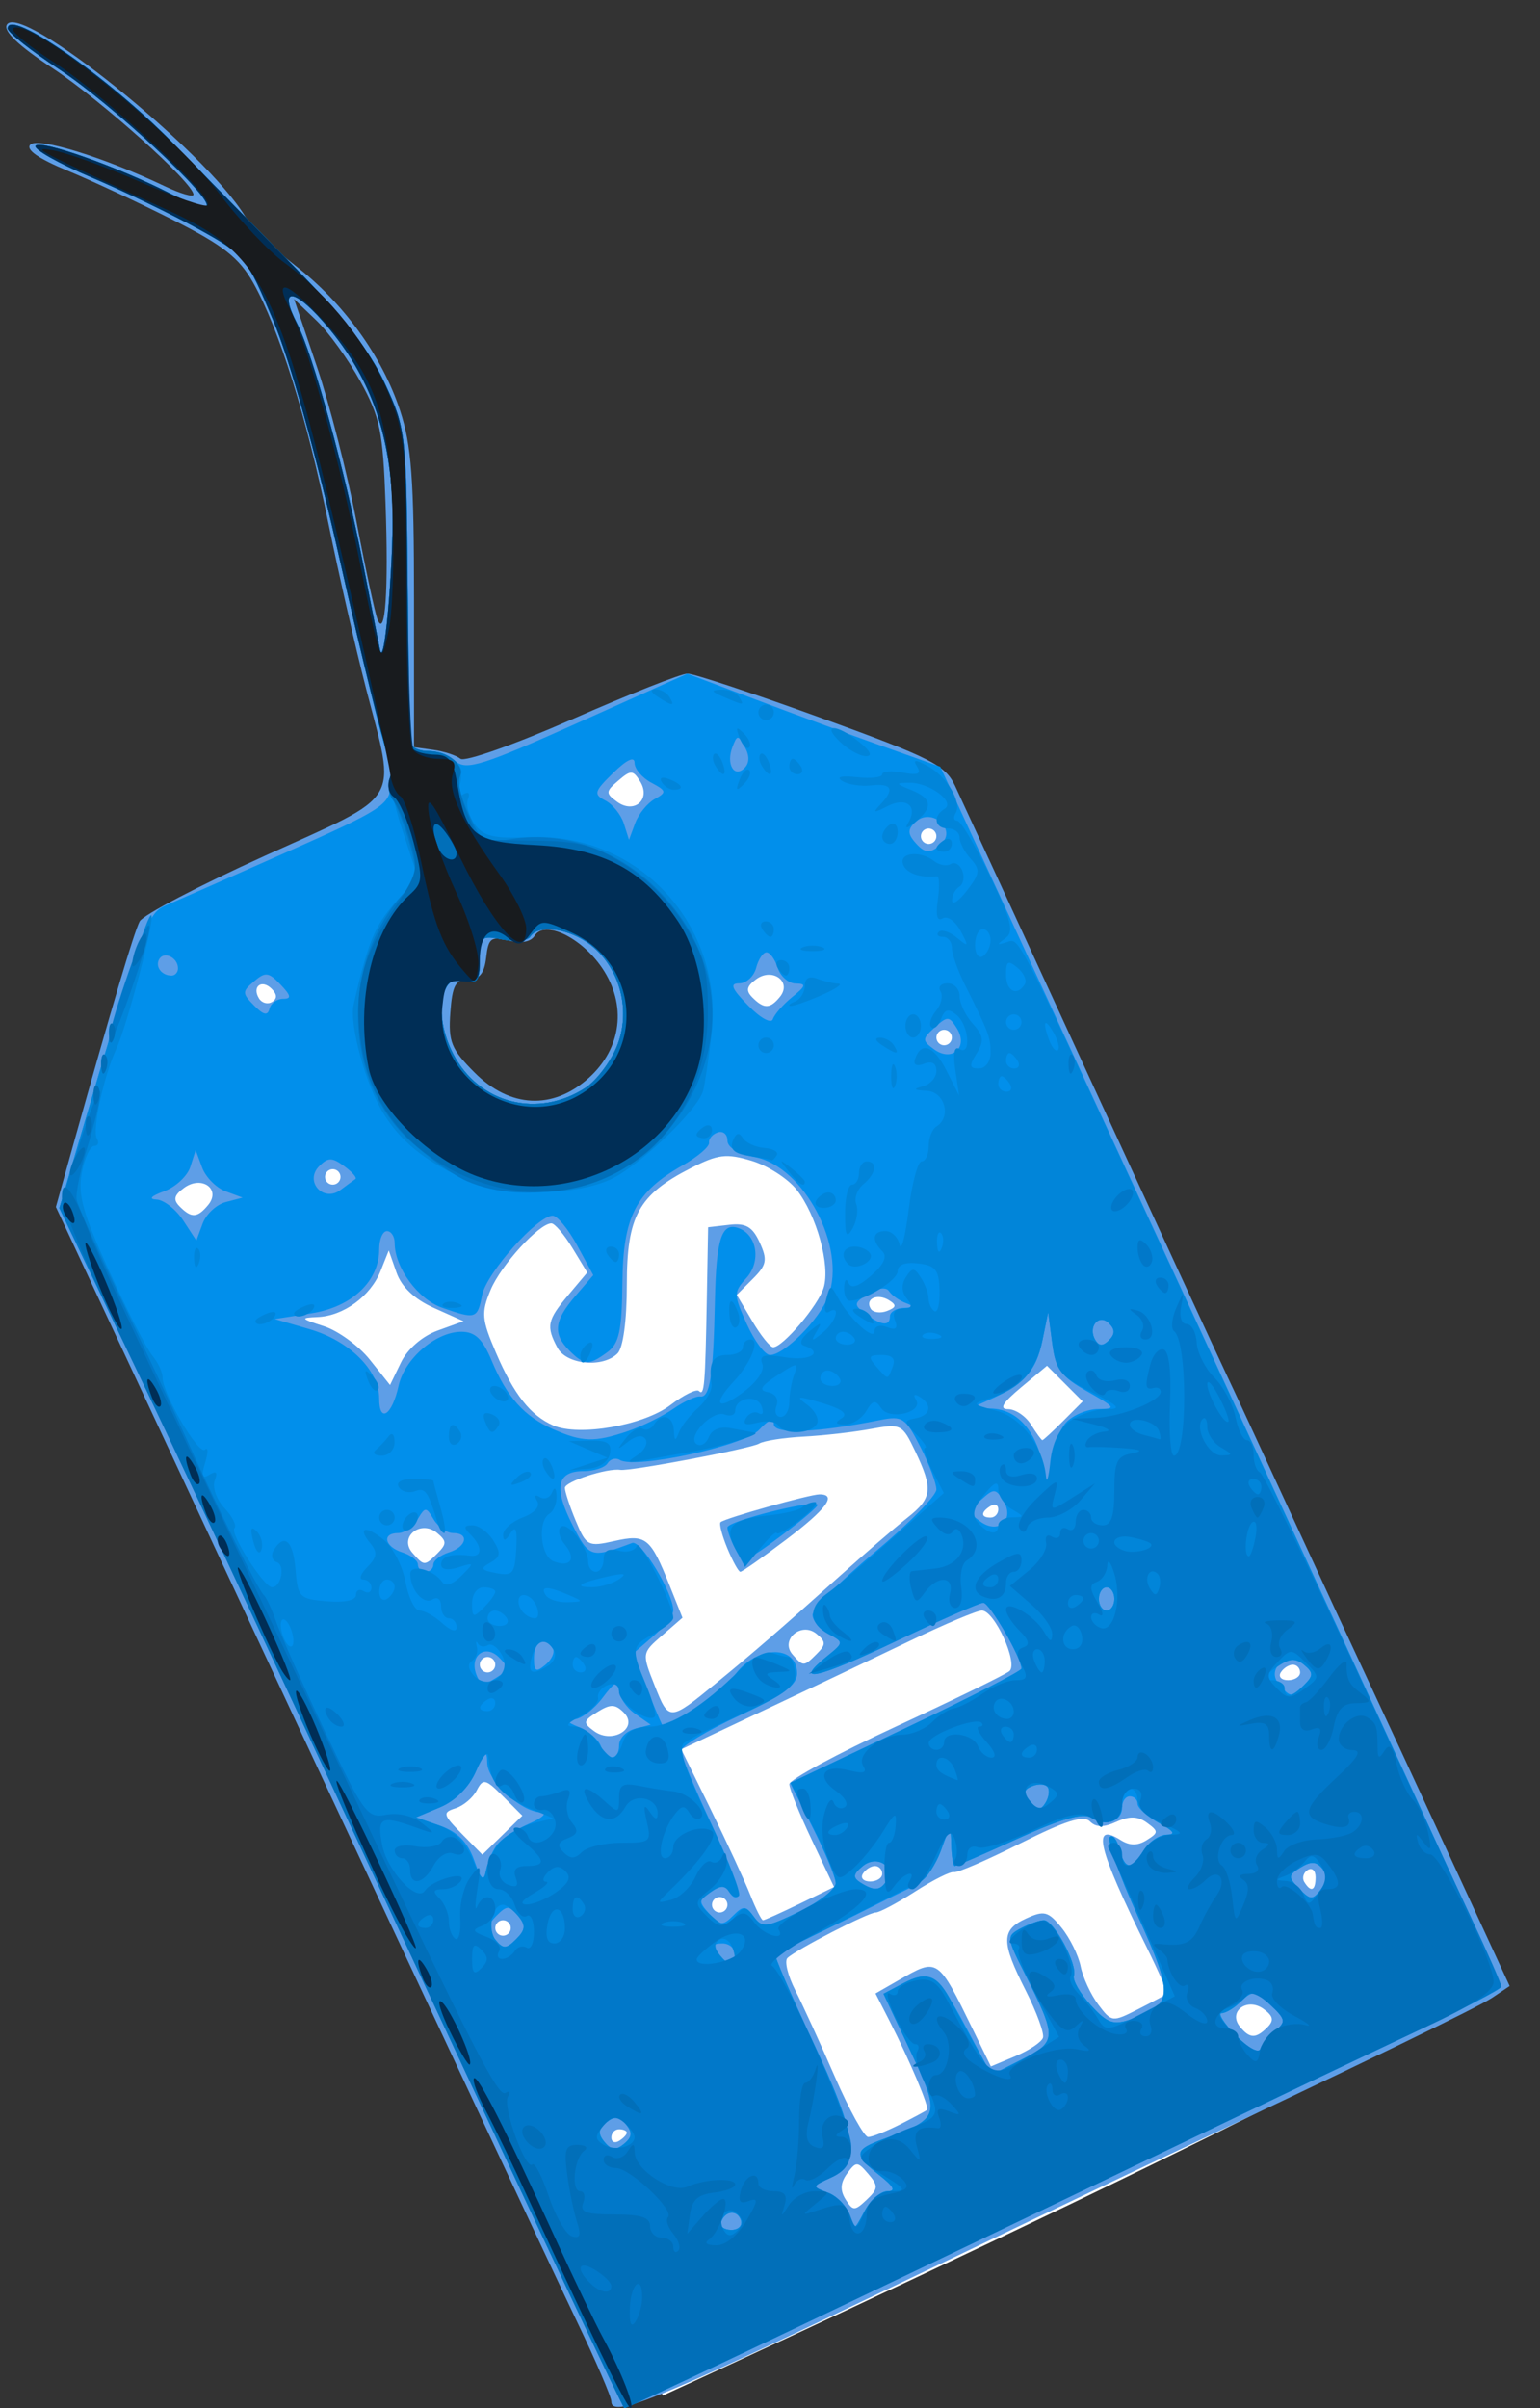
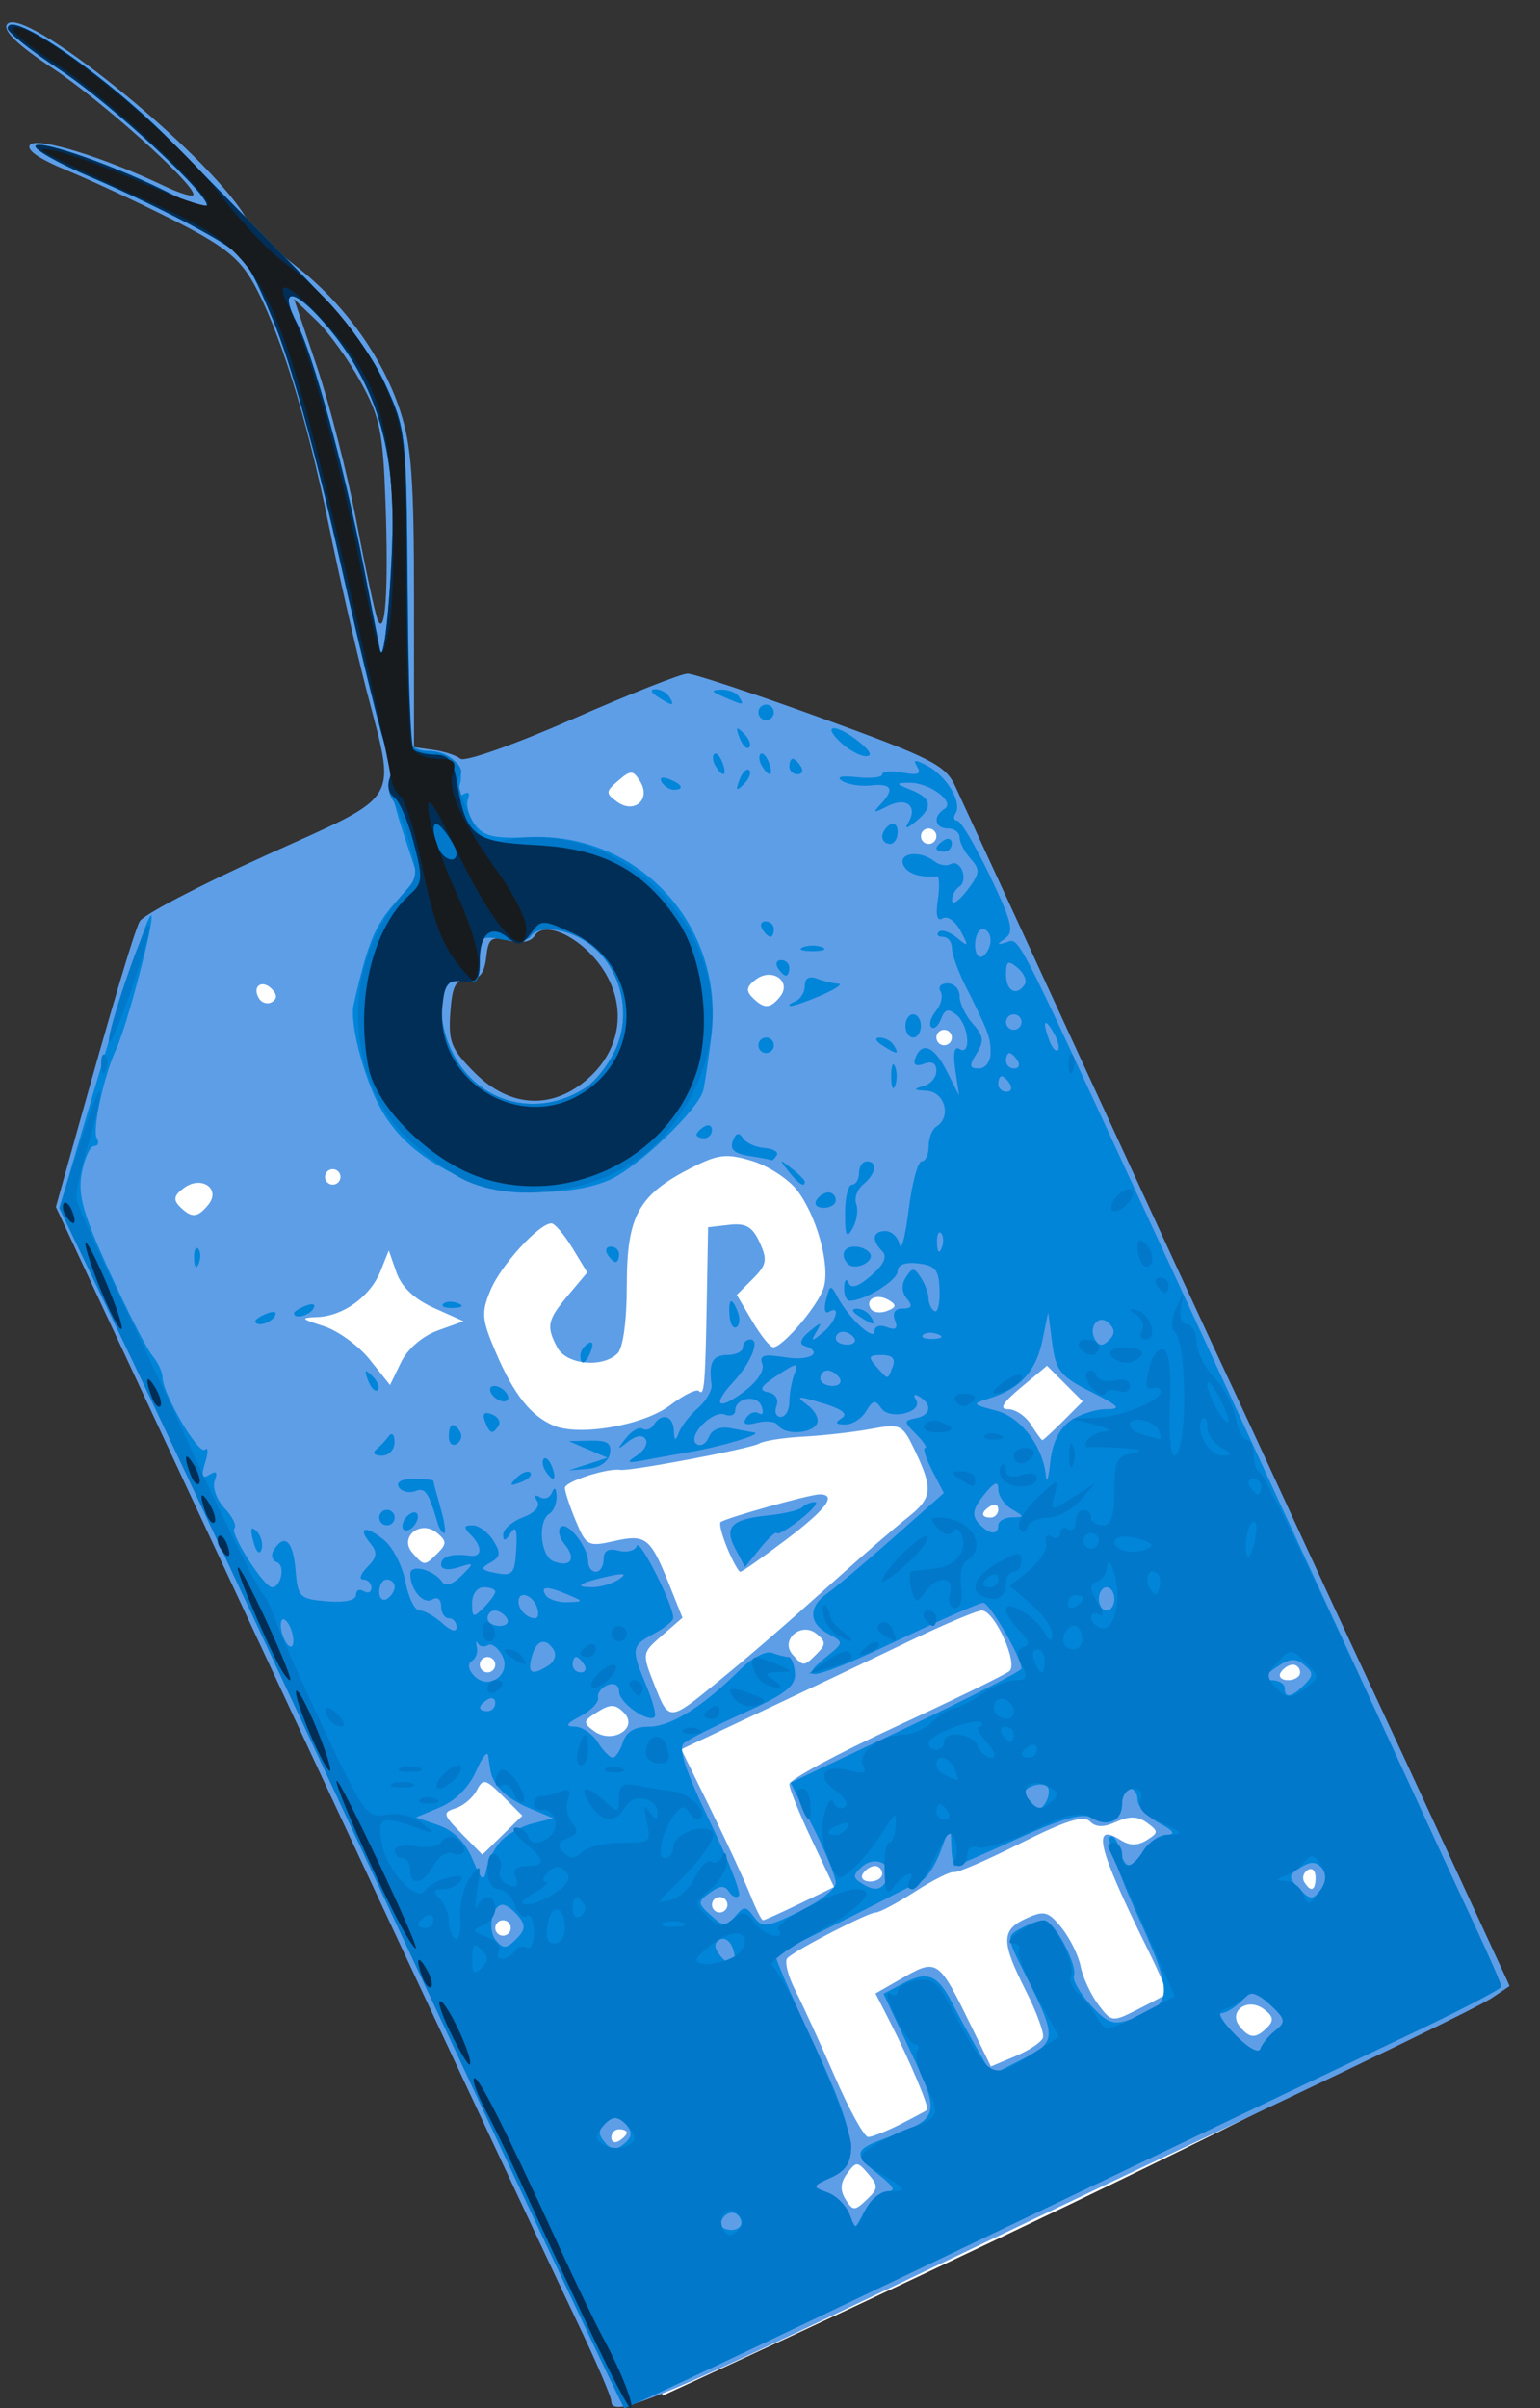
<svg xmlns="http://www.w3.org/2000/svg" xmlns:ns1="http://www.inkscape.org/namespaces/inkscape" xmlns:ns2="http://sodipodi.sourceforge.net/DTD/sodipodi-0.dtd" id="svg2" version="1.1" ns1:version="0.48+devel r12701" width="248.75" height="388.75" viewBox="0 0 248.75 388.75" ns2:docname="holiday_sale_tag_stars_blue.svg">
  <rect x="0" y="0" width="248.75" height="388.75" fill="#333333" stroke="none" />
  <defs id="defs6" />
  <ns2:namedview pagecolor="#ffffff" bordercolor="#666666" borderopacity="1" objecttolerance="10" gridtolerance="10" guidetolerance="10" ns1:pageopacity="0" ns1:pageshadow="2" ns1:window-width="1259" ns1:window-height="967" id="namedview4" showgrid="false" ns1:zoom="0.99" ns1:cx="-49.603237" ns1:cy="194.375" ns1:window-x="0" ns1:window-y="0" ns1:window-maximized="0" ns1:current-layer="svg2" />
  <path style="fill:#ffffff;stroke:none;stroke-width:1px;stroke-linecap:butt;stroke-linejoin:miter;stroke-opacity:1;fill-opacity:1" d="m 57.576,140.265 -31.313,16.162 -5.051,38.384 85.859,191.919 c 0,0 132.323,-60.606 130.303,-65.657 -2.02,-5.051 -23.232,-56.566 -23.232,-56.566 l -62.626,-134.343 -46.465,-14.141 -16.162,8.081 27.273,22.222 2.02,24.242 -6.061,13.131 -8.081,7.071 -18.182,5.051 -19.192,-3.03 -11.111,-15.152 -5.051,-20.202 z" id="path4067" ns1:connector-curvature="0" />
  <g id="g4064">
    <path style="fill:#5e9ee7" d="m 98.75,387.703 c 0,-0.748 -2.511,-6.584 -5.581,-12.969 -3.069,-6.385 -23.257,-49.471 -44.861,-95.747 L 9.028,194.85 11.892,184.613 C 18.133,162.306 21.633,150.539 22.557,148.75 23.089,147.719 32.224,142.938 42.856,138.125 65.209,128.007 64.005,129.993 59.15,111.25 57.458,104.719 54.7,92.625 53.022,84.375 49.575,67.441 45.058,53.016 40.885,45.625 38.63,41.631 36.057,39.61 28.094,35.581 22.611,32.806 14.876,29.193 10.905,27.551 6.199,25.606 4.11,24.14 4.907,23.343 6.145,22.105 16.873,25.422 26.562,30.039 29.141,31.268 31.25,31.885 31.25,31.41 31.25,29.546 16.425,16.256 8.519,11.031 2.93,7.339 0.478,5 1.115,3.969 3.352,0.348 33.105,24.277 39.573,34.898 c 1.081,1.775 4.714,5.346 8.075,7.936 C 55.459,48.856 61.741,57.526 64.612,66.25 66.475,71.91 66.875,77.321 66.875,96.875 l 0,23.75 3.125,0.432 c 1.719,0.238 3.688,0.883 4.375,1.435 0.691,0.554 8.759,-2.297 18.03,-6.37 9.229,-4.055 17.619,-7.372 18.645,-7.372 1.026,0 10.774,3.233 21.662,7.184 17.703,6.425 19.983,7.581 21.555,10.937 0.967,2.064 10.819,23.441 21.893,47.503 11.074,24.062 20.943,45.438 21.93,47.5 0.987,2.062 5.682,12.188 10.433,22.5 4.751,10.312 10.355,22.406 12.453,26.875 2.098,4.469 8.103,17.406 13.343,28.75 l 9.528,20.625 -2.788,1.875 c -2.37,1.594 -20.826,10.532 -57.31,27.753 -4.469,2.109 -23.875,11.389 -43.125,20.622 -34.575,16.583 -41.875,19.516 -41.875,16.828 z m 41.496,-36.754 c -1.746,-2.039 -1.96,-2.043 -3.409,-0.062 -1.095,1.498 -1.17,2.715 -0.257,4.178 1.183,1.894 1.464,1.899 3.409,0.062 1.887,-1.783 1.915,-2.241 0.257,-4.178 z M 101.25,344.301 c 0,-0.303 -0.562,-0.551 -1.25,-0.551 -0.688,0 -1.25,0.596 -1.25,1.324 0,0.728 0.562,0.976 1.25,0.551 0.688,-0.425 1.25,-1.021 1.25,-1.324 z m 44.125,-1.335 c 2.2,-1.119 4.165,-2.174 4.367,-2.345 0.42,-0.357 -2.782,-7.94 -6.08,-14.395 l -2.247,-4.399 3.769,-2.163 c 6.337,-3.637 6.266,-3.685 12.031,8.126 l 2.839,5.817 3.994,-1.68 c 2.197,-0.924 4.186,-2.253 4.419,-2.954 0.234,-0.701 -1.013,-4.113 -2.771,-7.582 -4.02,-7.933 -4.008,-9.824 0.076,-11.685 2.9,-1.321 3.548,-1.149 5.703,1.512 1.337,1.651 2.723,4.462 3.08,6.245 0.357,1.783 1.636,4.552 2.843,6.152 2.16,2.863 2.263,2.875 6.461,0.738 2.346,-1.194 4.419,-2.299 4.605,-2.456 0.186,-0.156 -1.3,-3.6 -3.303,-7.654 -7.855,-15.892 -8.893,-20.172 -4.17,-17.193 1.486,0.937 2.75,0.945 4.222,0.026 1.937,-1.21 1.942,-1.429 0.064,-2.802 -1.481,-1.083 -2.829,-1.128 -4.941,-0.166 -2.077,0.946 -3.3,0.927 -4.296,-0.069 -1.022,-1.022 -3.995,-0.083 -11.199,3.539 -5.394,2.712 -10.237,4.808 -10.762,4.657 -0.525,-0.151 -3.334,1.253 -6.242,3.119 -2.908,1.866 -5.778,3.393 -6.376,3.393 -1.228,0 -12.832,5.977 -14.269,7.349 -0.513,0.49 0.055,2.834 1.263,5.208 1.208,2.375 4.094,8.677 6.414,14.005 2.32,5.328 4.733,9.688 5.362,9.688 0.629,0 2.943,-0.915 5.144,-2.034 z M 204.707,327.293 c 1.109,-1.109 0.965,-1.816 -0.602,-2.962 -2.656,-1.942 -5.818,0.419 -3.826,2.856 1.588,1.942 2.568,1.966 4.428,0.106 z M 82.5,311.25 c 0,-0.688 -0.562,-1.25 -1.25,-1.25 -0.688,0 -1.25,0.562 -1.25,1.25 0,0.688 0.562,1.25 1.25,1.25 0.688,0 1.25,-0.562 1.25,-1.25 z m 46.703,-3.932 5.519,-2.682 -3.61,-7.631 c -1.986,-4.197 -3.611,-8.232 -3.611,-8.967 -5.4e-4,-0.735 7.733,-4.915 17.187,-9.289 9.453,-4.374 17.716,-8.407 18.362,-8.963 1.465,-1.26 -2.413,-9.786 -4.451,-9.786 -0.793,0 -6.005,2.196 -11.583,4.88 -5.578,2.684 -16.179,7.726 -23.559,11.205 l -13.417,6.325 4.775,9.732 c 2.626,5.353 5.498,11.561 6.382,13.795 0.884,2.234 1.804,4.062 2.046,4.062 0.242,0 2.924,-1.207 5.959,-2.682 z M 117.5,307.5 c 0,-0.688 -0.562,-1.25 -1.25,-1.25 -0.688,0 -1.25,0.562 -1.25,1.25 0,0.688 0.562,1.25 1.25,1.25 0.688,0 1.25,-0.562 1.25,-1.25 z m 95,-4.449 c 0,-1.072 -0.572,-1.595 -1.27,-1.164 -0.699,0.432 -0.947,1.309 -0.551,1.949 1.072,1.734 1.822,1.411 1.822,-0.785 z M 142.5,302.5 c 0,-0.688 -0.529,-1.25 -1.176,-1.25 -0.647,0 -1.524,0.562 -1.949,1.25 -0.425,0.688 0.104,1.25 1.176,1.25 1.072,0 1.949,-0.562 1.949,-1.25 z M 81.25,290 c -2.842,-2.842 -3.226,-2.93 -4.241,-0.965 -0.614,1.188 -2.159,2.491 -3.434,2.896 -2.127,0.675 -2.044,1.013 1.011,4.113 l 3.328,3.377 3.231,-3.148 L 84.375,293.125 81.25,290 Z m 19.513,-13.523 c -1.391,-1.391 -2.159,-1.408 -4.262,-0.094 -2.326,1.452 -2.375,1.741 -0.533,3.089 2.97,2.172 7.273,-0.516 4.795,-2.994 z m 14.862,-4.71 c 6.253,-5.122 10.498,-8.797 20.001,-17.317 4.126,-3.699 9.047,-7.942 10.938,-9.428 4.018,-3.161 4.19,-4.606 1.276,-10.718 -2.096,-4.396 -2.311,-4.504 -7.188,-3.609 -2.765,0.507 -7.657,1.062 -10.871,1.233 -3.215,0.171 -6.433,0.674 -7.153,1.119 -1.29,0.797 -20.832,4.499 -22.43,4.248 -2.099,-0.329 -8.948,1.892 -8.948,2.902 0,0.624 0.795,3.036 1.766,5.362 1.68,4.021 1.984,4.179 6.213,3.225 5.105,-1.151 5.835,-0.569 8.903,7.112 l 2.105,5.27 -3.283,2.855 c -3.283,2.854 -3.283,2.856 -1.193,8.132 2.283,5.762 2.361,5.759 9.864,-0.386 z m 1.858,-21.807 c -0.863,-2.085 -1.354,-3.984 -1.089,-4.222 0.719,-0.646 14.404,-4.488 15.986,-4.488 2.891,0 1.118,2.39 -5.451,7.35 -3.752,2.833 -7.059,5.15 -7.348,5.15 -0.29,0 -1.233,-1.706 -2.097,-3.79 z M 210,270 c 0,-0.688 -0.529,-1.25 -1.176,-1.25 -0.647,0 -1.524,0.562 -1.949,1.25 -0.425,0.688 0.104,1.25 1.176,1.25 C 209.123,271.25 210,270.688 210,270 Z M 80,268.75 c 0,-0.688 -0.562,-1.25 -1.25,-1.25 -0.688,0 -1.25,0.562 -1.25,1.25 0,0.688 0.562,1.25 1.25,1.25 0.688,0 1.25,-0.562 1.25,-1.25 z m 51.929,-1.751 c 1.501,-1.501 1.497,-1.962 -0.03,-3.229 -2.445,-2.029 -5.947,0.965 -3.887,3.324 1.742,1.996 1.83,1.994 3.918,-0.094 z m -61.25,-16.25 c 1.501,-1.501 1.488,-1.969 -0.089,-3.278 -2.648,-2.197 -6.203,0.679 -3.975,3.216 1.905,2.168 1.958,2.169 4.064,0.062 z M 161.25,243.676 c 0,-0.728 -0.562,-0.976 -1.25,-0.551 -1.602,0.99 -1.602,1.875 0,1.875 0.688,0 1.25,-0.596 1.25,-1.324 z m 10.511,-14.301 3.125,-3.125 -2.882,-2.882 -2.882,-2.882 -4.201,3.507 c -2.987,2.493 -3.586,3.507 -2.071,3.507 1.171,0 2.832,1.125 3.691,2.5 0.859,1.375 1.682,2.5 1.829,2.5 0.147,0 1.674,-1.406 3.393,-3.125 z m -63.487,-2.529 c 2.154,-1.643 4.237,-2.667 4.629,-2.275 0.868,0.868 1.01,-0.836 1.269,-15.195 l 0.203,-11.25 3.427,-0.395 c 2.68,-0.309 3.751,0.316 4.912,2.865 1.28,2.81 1.127,3.618 -1.11,5.855 l -2.595,2.595 2.494,4.227 c 1.372,2.325 2.896,4.227 3.387,4.227 1.56,0 7.297,-6.768 8.16,-9.626 1.09,-3.612 -1.15,-11.711 -4.371,-15.806 -1.41,-1.792 -4.687,-3.894 -7.283,-4.672 -4.071,-1.22 -5.42,-1.057 -9.815,1.185 -8.447,4.309 -10.331,7.744 -10.331,18.837 0,5.786 -0.594,10.176 -1.5,11.081 -2.377,2.377 -8.239,1.822 -9.706,-0.918 -1.858,-3.473 -1.654,-4.463 1.761,-8.521 l 3.055,-3.631 -2.411,-3.965 C 91.122,199.284 89.601,197.5 89.068,197.5 c -1.981,0 -8.153,6.747 -9.818,10.732 -1.545,3.698 -1.457,4.743 0.853,10.133 2.891,6.745 5.586,10.165 9.272,11.765 4.154,1.804 14.61,-0.013 18.9,-3.285 z m -37.571,-12.044 4.17,-1.508 -4.791,-2.145 c -3.131,-1.402 -5.223,-3.38 -6.038,-5.709 l -1.247,-3.564 -1.32,3.311 c -1.627,4.082 -5.997,7.272 -10.194,7.441 -2.837,0.115 -2.733,0.264 1.021,1.465 2.299,0.735 5.647,3.175 7.439,5.421 l 3.259,4.084 1.765,-3.644 c 1.052,-2.173 3.449,-4.253 5.935,-5.152 z m 72.898,-4.893 c -1.896,-1.172 -3.943,-0.221 -2.957,1.373 0.377,0.61 1.558,0.774 2.625,0.365 1.515,-0.581 1.588,-0.962 0.332,-1.738 z M 33.612,194.541 c 2.147,-2.587 -1.034,-4.854 -3.885,-2.769 -1.629,1.191 -1.793,1.913 -0.684,3.022 1.889,1.889 2.835,1.837 4.569,-0.253 z M 55,190 c 0,-0.688 -0.562,-1.25 -1.25,-1.25 -0.688,0 -1.25,0.562 -1.25,1.25 0,0.688 0.562,1.25 1.25,1.25 0.688,0 1.25,-0.562 1.25,-1.25 z m 40.057,-15.938 c 5.373,-4.801 6.243,-11.839 2.199,-17.796 -3.354,-4.941 -9.295,-7.785 -10.886,-5.211 -0.62,1.004 -2.171,1.291 -4.208,0.78 -2.846,-0.714 -3.273,-0.392 -3.631,2.74 -0.295,2.581 -1.089,3.549 -2.906,3.549 -2.051,0 -2.569,0.962 -2.887,5.363 -0.339,4.702 0.146,5.896 3.938,9.688 5.704,5.704 12.618,6.038 18.382,0.887 z M 153.75,167.5 c 0,-0.688 -0.562,-1.25 -1.25,-1.25 -0.688,0 -1.25,0.562 -1.25,1.25 0,0.688 0.562,1.25 1.25,1.25 0.688,0 1.25,-0.562 1.25,-1.25 z M 43.88,159.63 c -1.604,-1.604 -3.231,-0.364 -2.044,1.557 0.46,0.744 1.409,1 2.109,0.567 0.854,-0.528 0.832,-1.227 -0.066,-2.125 z m 82.092,1.308 c 1.993,-2.437 -1.17,-4.798 -3.826,-2.856 -1.567,1.146 -1.711,1.853 -0.602,2.962 1.86,1.86 2.84,1.836 4.428,-0.106 z M 151.25,135 c 0,-0.688 -0.562,-1.25 -1.25,-1.25 -0.688,0 -1.25,0.562 -1.25,1.25 0,0.688 0.562,1.25 1.25,1.25 0.688,0 1.25,-0.562 1.25,-1.25 z m -47.863,-8.866 c -1.145,-1.833 -1.49,-1.844 -3.513,-0.111 -2.06,1.764 -2.077,2.044 -0.207,3.411 2.797,2.046 5.539,-0.387 3.72,-3.3 z M 62.275,81.25 C 61.863,69.671 61.39,67.363 58.255,61.653 56.301,58.094 53.081,53.63 51.101,51.732 l -3.601,-3.45 3.707,10.967 c 2.039,6.032 4.904,17.246 6.368,24.921 1.463,7.675 2.996,14.798 3.406,15.829 1.252,3.151 1.793,-4.692 1.294,-18.75 z" id="path4078" ns1:connector-curvature="0" />
-     <path style="fill:#018feb" d="M 70.008,323.438 C 33.674,245.496 28.553,234.581 17.825,212.208 L 9.593,195.041 13,183.458 c 9.692,-32.95 10.826,-36.048 13.625,-37.225 1.512,-0.636 10.298,-4.505 19.525,-8.599 15.589,-6.917 16.79,-7.693 16.989,-10.976 0.117,-1.943 -0.235,-4.435 -0.784,-5.537 C 61.807,120.018 58.483,106.342 54.969,90.73 51.017,73.172 46.894,58.316 44.16,51.785 39.857,41.507 39.537,41.115 32.058,36.976 27.832,34.638 20.047,30.882 14.757,28.63 9.468,26.378 5.414,24.091 5.749,23.549 6.42,22.464 18.971,26.899 27.392,31.195 c 2.942,1.501 5.629,2.451 5.97,2.11 C 34.546,32.121 18.034,16.755 9.667,11.253 5.038,8.21 1.25,5.216 1.25,4.601 1.25,1.169 17.602,12.505 27.932,23.099 32.638,27.926 41.48,36.938 47.581,43.125 c 7.804,7.915 12.123,13.473 14.568,18.75 3.392,7.318 3.482,8.091 3.714,31.875 0.131,13.406 0.271,25.078 0.312,25.938 0.041,0.859 1.296,1.562 2.789,1.562 1.493,0 3.602,0.761 4.688,1.692 1.697,1.455 4.455,0.579 19.672,-6.245 l 17.699,-7.937 11.051,4.178 c 6.078,2.298 15.27,5.677 20.426,7.51 l 9.375,3.332 21.504,46.548 C 227.868,288.275 242.5,320.116 242.5,320.741 c 0,0.37 -6.891,3.935 -15.312,7.923 -8.422,3.988 -21.781,10.351 -29.688,14.139 -76.813,36.809 -96.035,45.946 -96.655,45.946 -0.214,0 -14.091,-29.391 -30.837,-65.312 z m 49.679,35 c -0.59,-1.77 -2.6,-1.575 -3.229,0.312 -0.229,0.688 0.521,1.25 1.667,1.25 1.146,0 1.849,-0.703 1.562,-1.562 z m 23.646,-4.688 c 1.423,0 1.05,-0.75 -1.29,-2.591 -4.258,-3.349 -4.153,-4.096 0.828,-5.897 8.981,-3.248 9.107,-3.668 4.215,-14.074 l -4.378,-9.313 3.124,-1.657 c 4.412,-2.339 5.648,-1.478 10.24,7.139 l 4.064,7.624 4.997,-2.549 c 5.613,-2.863 5.626,-3.414 0.33,-13.951 -2.894,-5.758 -2.906,-5.924 -0.545,-7.188 1.329,-0.711 3.002,-1.293 3.717,-1.293 1.582,0 5.437,7.156 4.833,8.97 -0.238,0.715 0.987,2.851 2.724,4.746 2.701,2.948 3.645,3.276 6.535,2.268 6.796,-2.369 6.887,-3.822 1.047,-16.698 -2.956,-6.518 -4.993,-12.234 -4.525,-12.702 0.467,-0.467 1.174,0.391 1.571,1.908 0.893,3.415 1.877,3.481 3.89,0.258 0.859,-1.375 2.541,-2.523 3.738,-2.55 1.541,-0.035 1.173,-0.595 -1.261,-1.915 -1.891,-1.026 -3.438,-2.409 -3.438,-3.075 0,-0.666 -0.562,-1.21 -1.25,-1.21 -0.688,0 -1.25,0.797 -1.25,1.771 0,2.287 -2.602,3.156 -5.005,1.673 -1.319,-0.815 -4.813,0.176 -11.719,3.323 -5.411,2.466 -10.05,4.484 -10.308,4.484 -0.258,0 -0.512,-1.547 -0.564,-3.438 -0.091,-3.302 -0.157,-3.265 -1.669,0.938 -0.967,2.688 -2.979,5.056 -5.217,6.14 -2.004,0.971 -4.769,2.343 -6.144,3.049 -1.375,0.706 -5.312,2.644 -8.75,4.307 -3.438,1.663 -6.413,3.173 -6.612,3.355 -0.199,0.182 2.473,6.388 5.938,13.789 7.243,15.472 7.865,19.95 3.073,22.133 -3.195,1.456 -3.2,1.48 -0.507,2.477 1.496,0.553 3.034,2.205 3.417,3.671 0.672,2.57 0.758,2.547 2.422,-0.628 0.949,-1.811 2.627,-3.293 3.729,-3.293 z m -42.234,-10.806 c -1.089,-1.313 -1.843,-1.383 -3.156,-0.293 -1.313,1.089 -1.383,1.843 -0.293,3.156 1.089,1.313 1.843,1.383 3.156,0.293 1.313,-1.089 1.383,-1.843 0.293,-3.156 z M 206.006,327.814 c 1.762,-1.398 1.68,-1.83 -0.79,-4.131 -2.495,-2.324 -2.944,-2.384 -4.701,-0.626 -1.069,1.069 -2.501,1.943 -3.183,1.943 -0.682,0 0.343,1.619 2.277,3.598 1.955,2 3.719,2.972 3.972,2.188 0.251,-0.776 1.342,-2.113 2.425,-2.972 z M 118.75,315.625 c 0,-1.031 -0.913,-1.875 -2.028,-1.875 -1.661,0 -1.746,0.339 -0.472,1.875 0.856,1.031 1.768,1.875 2.028,1.875 0.26,0 0.472,-0.844 0.472,-1.875 z m -35.081,-6.348 c -1.404,-1.691 -1.788,-1.695 -3.454,-0.028 -1.525,1.525 -1.58,2.23 -0.296,3.778 1.404,1.691 1.788,1.695 3.454,0.028 1.525,-1.525 1.58,-2.23 0.296,-3.778 z m 38.093,0.154 c 1.353,1.851 2.005,1.778 7.361,-0.825 3.232,-1.57 5.877,-3.603 5.877,-4.517 0,-0.914 -1.658,-4.946 -3.684,-8.96 l -3.684,-7.299 18.684,-8.867 C 156.592,274.088 165,269.772 165,269.374 c 0,-1.738 -5.157,-10.624 -6.166,-10.624 -0.613,0 -6.923,2.772 -14.022,6.161 -12.801,6.11 -16.833,7.019 -11.324,2.553 2.847,-2.308 2.849,-2.329 0.312,-3.686 -1.403,-0.751 -2.551,-2.14 -2.551,-3.088 0,-0.948 4.5,-5.476 10,-10.064 5.5,-4.587 10,-9.158 10,-10.158 0,-0.999 -1.168,-4.106 -2.595,-6.904 -2.392,-4.689 -2.901,-5.026 -6.497,-4.307 C 131.835,231.32 125,231.592 125,229.936 c 0,-1.066 -0.846,-0.749 -2.369,0.885 -2.418,2.595 -20.038,6.406 -22.522,4.87 -0.652,-0.403 -1.539,-0.161 -1.971,0.538 -0.432,0.699 -2.176,1.27 -3.876,1.27 -4.326,0 -4.872,2.653 -1.79,8.694 2.71,5.311 2.997,5.398 9.638,2.905 1.415,-0.531 6.641,8.055 6.641,10.91 0,0.748 -1.453,2.61 -3.23,4.138 l -3.23,2.778 2.183,5.599 c 1.201,3.08 2.363,5.824 2.582,6.098 0.51,0.637 10.264,-6.095 11.436,-7.893 3.285,-5.038 10.259,-5.422 10.259,-0.565 0,1.889 -2.282,3.552 -9.375,6.829 -5.156,2.382 -9.375,4.935 -9.375,5.672 0,0.737 2.255,6.153 5.011,12.034 2.756,5.882 4.648,11.027 4.204,11.434 -0.444,0.407 -1.052,0.058 -1.35,-0.777 -0.42,-1.173 -1.079,-1.183 -2.904,-0.043 -2.159,1.348 -2.192,1.661 -0.392,3.65 1.748,1.931 2.179,1.966 3.839,0.306 1.659,-1.659 2.036,-1.641 3.354,0.161 z m -2.971,-59.356 c -0.71,-1.326 -1.291,-2.895 -1.291,-3.486 0,-1.002 13.769,-4.488 14.568,-3.689 0.201,0.201 -2.414,2.44 -5.811,4.975 -5.848,4.366 -6.244,4.483 -7.467,2.199 z m 94.749,51.546 c -0.93,-1.121 -1.823,-1.154 -3.462,-0.131 -2.027,1.266 -2.044,1.548 -0.206,3.432 1.794,1.84 2.154,1.853 3.462,0.131 0.986,-1.3 1.053,-2.412 0.206,-3.432 z m -70.348,2.019 c 1.457,-2.357 -1.577,-4.25 -3.824,-2.386 -1.581,1.313 -1.656,1.859 -0.365,2.678 2.192,1.39 3.192,1.32 4.189,-0.292 z m -62.831,-5.918 c 0.738,-0.908 3.068,-2.409 5.178,-3.336 2.11,-0.926 2.927,-1.73 1.817,-1.786 -3.296,-0.166 -8.602,-5.074 -8.655,-8.005 -0.039,-2.186 -0.4,-1.914 -1.833,1.383 -1.087,2.502 -3.323,4.752 -5.726,5.763 l -3.943,1.658 3.949,1.376 c 2.741,0.955 4.397,2.634 5.415,5.487 1.189,3.334 1.56,3.639 1.961,1.611 0.272,-1.375 1.099,-3.243 1.837,-4.152 z m 88.891,-9.172 c -0.32,-0.518 -1.423,-0.62 -2.449,-0.226 -1.469,0.564 -1.55,1.098 -0.383,2.505 1.161,1.398 1.694,1.448 2.449,0.226 0.531,-0.859 0.703,-1.986 0.383,-2.505 z M 100,281.758 c 0,-1.096 1.148,-2.292 2.551,-2.659 l 2.551,-0.667 -2.551,-1.787 c -1.403,-0.983 -2.569,-2.739 -2.591,-3.903 -0.03,-1.578 -0.692,-1.242 -2.604,1.321 -1.411,1.891 -3.502,3.473 -4.648,3.517 -1.458,0.056 -1.231,0.421 0.757,1.22 1.562,0.627 3.169,1.998 3.571,3.046 0.962,2.506 2.964,2.448 2.964,-0.087 z m 110.679,-9.759 c 1.501,-1.501 1.488,-1.969 -0.089,-3.278 -2.648,-2.197 -6.203,0.679 -3.975,3.216 1.905,2.168 1.958,2.169 4.064,0.062 z M 80.614,267.578 c -2.247,-2.247 -4.843,-0.281 -3.669,2.779 0.634,1.653 1.213,1.753 3.146,0.546 2.089,-1.304 2.151,-1.697 0.523,-3.325 z m 8.674,-1.47 C 88.026,264.068 86.25,264.971 86.25,267.653 c 0,2.208 0.312,2.394 1.861,1.108 1.024,-0.85 1.553,-2.043 1.176,-2.653 z M 180,258.125 c 0,-1.031 -0.562,-1.875 -1.25,-1.875 -0.688,0 -1.25,0.844 -1.25,1.875 0,1.031 0.562,1.875 1.25,1.875 0.688,0 1.25,-0.844 1.25,-1.875 z M 70,252.584 c 0,-0.641 1.125,-1.523 2.5,-1.959 2.886,-0.916 3.371,-3.125 0.687,-3.125 -0.997,0 -2.403,-0.984 -3.125,-2.188 -1.25,-2.083 -1.375,-2.083 -2.624,0 -0.722,1.203 -2.128,2.188 -3.125,2.188 -2.684,0 -2.198,2.209 0.687,3.125 1.375,0.436 2.5,1.318 2.5,1.959 0,0.641 0.562,1.166 1.25,1.166 0.688,0 1.25,-0.525 1.25,-1.166 z m 92.059,-10.326 c -1.24,-1.986 -1.525,-1.998 -3.567,-0.15 -2.066,1.869 -2.075,2.114 -0.128,3.537 2.927,2.14 5.61,-0.32 3.695,-3.387 z m 10.108,-12.571 c 1.084,-1.203 3.431,-2.197 5.215,-2.208 2.983,-0.019 2.841,-0.248 -1.756,-2.846 -4.227,-2.388 -5.102,-3.593 -5.659,-7.792 l -0.659,-4.967 -0.936,4.562 c -0.988,4.816 -2.909,7.007 -8.24,9.399 l -3.256,1.461 3.244,0.102 c 4.057,0.127 7.07,3.368 8.303,8.934 l 0.951,4.293 0.411,-4.375 c 0.226,-2.406 1.298,-5.359 2.382,-6.562 z m -70.79,1.371 c 2.337,-0.793 5.655,-2.418 7.374,-3.613 1.719,-1.194 3.688,-2.093 4.375,-1.996 1.55,0.217 2.102,-3.415 2.351,-15.45 0.209,-10.113 1.095,-12.778 3.892,-11.705 2.952,1.133 3.576,5.393 1.179,8.042 -2.073,2.29 -2.069,2.651 0.077,7.41 1.241,2.752 2.932,5.003 3.759,5.003 2.29,0 7.986,-5.74 9.408,-9.481 2.989,-7.862 -3.946,-20.981 -11.877,-22.469 -2.677,-0.502 -4.413,-1.552 -4.413,-2.668 0,-1.012 -0.703,-1.606 -1.562,-1.319 -0.859,0.286 -1.494,1.036 -1.41,1.667 0.084,0.63 -1.832,2.271 -4.257,3.646 -7.604,4.31 -9.632,8.27 -9.741,19.012 -0.078,7.713 -0.525,9.768 -2.426,11.159 -2.973,2.174 -3.738,2.142 -6.139,-0.26 -2.696,-2.696 -2.467,-4.811 0.951,-8.785 l 2.915,-3.389 -2.602,-4.796 c -1.431,-2.638 -3.212,-4.8 -3.957,-4.806 -2.428,-0.018 -10.685,9.25 -11.393,12.789 -0.781,3.904 -1.002,3.974 -6.479,2.065 -3.878,-1.352 -7.649,-6.492 -7.649,-10.427 0,-1.065 -0.562,-1.937 -1.25,-1.937 -0.688,0 -1.25,1.33 -1.25,2.956 0,5.136 -4.429,9.301 -10.972,10.319 L 44.375,212.944 50,214.581 c 6.458,1.879 11.25,6.644 11.25,11.187 0,4.088 2.079,2.745 3.125,-2.018 C 65.341,219.352 70.39,215 74.527,215 c 2.21,0 3.421,1.152 4.879,4.642 2.475,5.923 5.261,9.027 9.969,11.105 4.69,2.07 6.665,2.122 12.001,0.312 z m 77.765,-17.418 c -1.66,-1.66 -3.499,0.614 -2.199,2.718 0.605,0.979 1.22,0.979 2.199,0 0.979,-0.979 0.979,-1.739 0,-2.718 z M 143.75,212.5 c 0,-0.688 0.984,-1.294 2.188,-1.349 1.742,-0.079 1.806,-0.244 0.312,-0.812 -1.031,-0.393 -2.221,-1.244 -2.645,-1.892 -0.459,-0.703 -1.808,-0.529 -3.345,0.43 -2.375,1.483 -2.413,1.731 -0.48,3.2 2.551,1.939 3.97,2.09 3.97,0.422 z M 36.474,194.054 39.191,193.343 36.441,192.326 c -1.512,-0.559 -3.219,-2.287 -3.793,-3.839 l -1.044,-2.821 -0.859,2.707 c -0.473,1.489 -2.38,3.263 -4.239,3.943 -2.108,0.771 -2.568,1.274 -1.222,1.335 1.187,0.054 3.121,1.567 4.296,3.361 l 2.138,3.263 1.019,-2.756 c 0.561,-1.516 2.242,-3.075 3.736,-3.466 z m 20.935,-3.713 c 0.294,-0.202 -0.518,-1.136 -1.804,-2.076 -1.973,-1.442 -2.604,-1.444 -4.04,-0.007 -2.447,2.447 0.653,5.918 3.435,3.847 1.031,-0.768 2.115,-1.561 2.409,-1.763 z M 94.612,175.585 c 1.703,-1.116 3.949,-4.068 4.99,-6.56 2.388,-5.716 0.62,-12.686 -4.175,-16.458 -3.432,-2.7 -8.511,-3.405 -9.776,-1.358 -0.411,0.665 -2.413,0.876 -4.449,0.469 C 77.71,150.98 77.5,151.167 77.5,154.977 c 0,3.26 -0.403,3.885 -2.088,3.239 -4.202,-1.612 -5.534,5.506 -2.227,11.901 4.177,8.076 13.725,10.513 21.426,5.468 z m 59.947,-9.577 c -1.24,-1.986 -1.525,-1.998 -3.567,-0.15 -2.066,1.869 -2.075,2.114 -0.128,3.537 2.927,2.14 5.61,-0.32 3.695,-3.387 z m -26.596,-5.043 c 2.23,-1.809 2.32,-2.164 0.559,-2.188 -1.157,-0.015 -2.46,-1.153 -2.897,-2.528 -0.436,-1.375 -1.252,-2.5 -1.813,-2.5 -0.561,0 -1.314,1.125 -1.674,2.5 -0.36,1.375 -1.586,2.5 -2.724,2.5 -1.593,0 -1.259,0.831 1.445,3.598 1.962,2.008 3.721,2.975 3.979,2.188 0.255,-0.776 1.661,-2.383 3.125,-3.571 z M 45.717,161.25 c 1.398,0 1.311,-0.498 -0.404,-2.305 -1.912,-2.014 -2.45,-2.08 -4.273,-0.523 -1.948,1.663 -1.948,1.922 0,3.903 1.531,1.558 2.193,1.697 2.49,0.523 0.222,-0.879 1.207,-1.598 2.188,-1.598 z M 28.75,156.324 c 0,-1.697 -2.206,-2.811 -3.005,-1.519 -0.747,1.209 0.335,2.695 1.963,2.695 0.573,0 1.042,-0.529 1.042,-1.176 z m 123.42,-20.243 c 2.259,-2.259 -1.609,-5.602 -4.095,-3.539 -1.41,1.17 -1.515,1.951 -0.437,3.249 1.726,2.08 2.68,2.141 4.532,0.29 z m -46.425,-7.073 c 1.972,-1.103 1.926,-1.328 -0.545,-2.651 -1.485,-0.795 -2.7,-2.233 -2.7,-3.196 0,-1.112 -1.254,-0.526 -3.438,1.606 -3.098,3.026 -3.224,3.468 -1.278,4.474 1.188,0.614 2.533,2.292 2.989,3.729 l 0.829,2.613 0.993,-2.685 c 0.546,-1.477 1.963,-3.228 3.148,-3.891 z m 14.571,-8.399 c -1.122,-2.005 -1.242,-2.005 -2.009,-0.008 -1.059,2.759 0.28,5.062 1.963,3.378 0.795,-0.795 0.811,-2.001 0.045,-3.371 z M 63.347,80.431 C 62.709,68.72 59.262,59.921 52.162,51.875 c -4.881,-5.531 -7.14,-5.375 -4.209,0.292 2.631,5.088 7.793,23.897 10.779,39.276 1.381,7.113 2.581,13.213 2.667,13.557 0.799,3.195 2.376,-16.704 1.948,-24.569 z" id="path4076" ns1:connector-curvature="0" />
    <path style="fill:#0185d9" d="M 70.008,323.438 C 33.674,245.496 28.553,234.581 17.825,212.208 L 9.593,195.041 13,183.458 c 7.341,-24.957 10.941,-36.183 11.442,-35.682 0.604,0.604 -3.929,17.875 -5.67,21.599 -1.999,4.278 -3.921,13.123 -3.13,14.404 0.415,0.672 0.222,1.221 -0.43,1.221 -0.652,0 -1.553,1.961 -2.002,4.358 -0.662,3.531 0.186,6.557 4.467,15.938 2.907,6.369 6.024,12.467 6.928,13.553 0.904,1.085 1.644,2.658 1.644,3.495 0,2.652 5.853,12.635 6.853,11.688 0.527,-0.499 0.546,0.429 0.044,2.062 -0.69,2.241 -0.523,2.727 0.682,1.982 1.112,-0.688 1.37,-0.398 0.851,0.956 -0.41,1.069 0.304,3.07 1.587,4.447 1.283,1.377 2.004,2.833 1.603,3.234 -0.795,0.795 4.749,9.514 6.059,9.528 1.498,0.016 2.19,-3.577 0.78,-4.047 -0.771,-0.257 -0.987,-1.137 -0.481,-1.956 1.719,-2.781 3.12,-1.503 3.51,3.199 0.367,4.433 0.643,4.709 5.075,5.075 2.856,0.236 4.688,-0.159 4.688,-1.011 0,-0.77 0.562,-1.052 1.25,-0.627 0.688,0.425 1.25,0.177 1.25,-0.551 C 60,255.596 59.397,255 58.661,255 c -0.737,0 -0.436,-0.903 0.668,-2.007 1.568,-1.568 1.685,-2.396 0.536,-3.78 -2.203,-2.654 -0.857,-3.045 2.134,-0.62 1.443,1.17 3.015,4.215 3.494,6.767 0.479,2.552 1.504,4.64 2.278,4.64 0.774,0 2.436,0.931 3.693,2.069 1.368,1.238 2.286,1.489 2.286,0.625 0,-0.794 -0.562,-1.444 -1.25,-1.444 -0.688,0 -1.25,-0.877 -1.25,-1.949 0,-1.112 -0.597,-1.58 -1.39,-1.09 -1.457,0.9 -3.558,-1.505 -3.591,-4.11 -0.021,-1.688 3.822,-0.707 5.18,1.322 0.491,0.734 1.73,0.326 3.067,-1.011 2.157,-2.157 2.137,-2.209 -0.512,-1.368 -1.665,0.528 -2.754,0.346 -2.754,-0.46 0,-1.319 1.652,-1.822 4.688,-1.428 1.981,0.257 2.012,-1.457 0.062,-3.407 -1.167,-1.167 -1.095,-1.5 0.324,-1.5 1.003,0 2.513,1.102 3.354,2.45 1.262,2.02 1.178,2.647 -0.48,3.574 -1.688,0.945 -1.534,1.216 0.964,1.693 2.647,0.506 3.001,0.081 3.225,-3.87 0.18,-3.188 -0.08,-3.915 -0.924,-2.58 -0.818,1.293 -1.181,1.374 -1.194,0.265 -0.011,-0.876 1.421,-2.141 3.181,-2.81 1.947,-0.74 2.85,-1.783 2.307,-2.662 -0.529,-0.855 -0.348,-1.108 0.443,-0.62 0.735,0.454 1.621,0.119 1.969,-0.744 0.394,-0.976 0.67,-0.77 0.732,0.543 0.054,1.163 -0.464,2.461 -1.151,2.886 -1.961,1.212 -1.462,6.872 0.679,7.694 2.732,1.048 3.717,-0.409 1.821,-2.694 -0.883,-1.064 -1.199,-2.343 -0.701,-2.841 C 91.609,245.475 95,249.726 95,252.114 c 0,0.9 0.562,1.636 1.25,1.636 0.688,0 1.25,-0.909 1.25,-2.021 0,-1.389 0.763,-1.821 2.44,-1.383 1.342,0.351 2.657,-0.005 2.922,-0.792 0.433,-1.283 5.888,9.504 5.888,11.643 0,0.484 -1.406,1.632 -3.125,2.552 -3.662,1.96 -3.726,2.393 -1.234,8.357 1.04,2.49 1.651,4.767 1.357,5.061 C 104.711,278.205 100,274.888 100,273.12 c 0,-1.062 -0.748,-1.505 -1.835,-1.087 -1.01,0.387 -1.713,1.308 -1.562,2.046 0.15,0.738 -1.133,2.083 -2.852,2.988 -2.298,1.211 -2.549,1.651 -0.948,1.665 1.197,0.01 2.879,1.143 3.738,2.518 0.859,1.375 1.951,2.5 2.426,2.5 0.476,0 1.222,-1.125 1.659,-2.5 0.539,-1.698 1.891,-2.5 4.216,-2.5 3.526,0 8.809,-3.309 14.72,-9.221 1.858,-1.858 4.169,-3.075 5.135,-2.704 0.967,0.371 2.154,0.674 2.639,0.674 0.485,0 0.97,1.174 1.078,2.61 0.157,2.078 -1.509,3.379 -8.171,6.384 -4.602,2.076 -8.994,4.281 -9.76,4.901 -0.981,0.795 0.231,4.491 4.108,12.529 3.025,6.271 5.167,11.734 4.761,12.14 -0.406,0.406 -1.133,0.1 -1.616,-0.681 -0.645,-1.043 -1.453,-0.999 -3.045,0.166 -2.049,1.498 -2.041,1.7 0.141,3.675 2.07,1.873 2.474,1.891 3.903,0.169 1.431,-1.724 1.743,-1.716 3.053,0.074 1.318,1.802 2.026,1.719 7.335,-0.86 3.232,-1.57 5.877,-3.658 5.877,-4.639 0,-0.981 -1.644,-5.02 -3.654,-8.974 l -3.654,-7.191 18.654,-8.853 C 156.606,274.081 165,269.772 165,269.374 c 0,-1.738 -5.157,-10.624 -6.166,-10.624 -0.613,0 -6.923,2.772 -14.022,6.161 -12.801,6.11 -16.833,7.019 -11.324,2.553 2.847,-2.308 2.849,-2.329 0.312,-3.686 -3.201,-1.713 -3.266,-4.384 -0.16,-6.56 1.315,-0.921 6.086,-4.939 10.602,-8.928 l 8.211,-7.254 -1.884,-3.643 c -1.036,-2.004 -1.548,-3.643 -1.137,-3.643 0.411,0 -0.238,-0.984 -1.441,-2.188 -2.024,-2.024 -2.031,-2.218 -0.089,-2.592 2.425,-0.467 2.747,-2.172 0.655,-3.465 -0.86,-0.531 -1.105,-0.345 -0.607,0.461 1.269,2.053 -4.289,3.39 -5.629,1.354 -0.907,-1.377 -1.359,-1.285 -2.406,0.491 -0.709,1.203 -2.246,2.179 -3.415,2.168 -1.565,-0.014 -1.705,-0.286 -0.532,-1.031 1.076,-0.683 0.061,-1.471 -3.125,-2.427 -4.114,-1.234 -4.422,-1.192 -2.406,0.322 1.272,0.956 1.942,2.337 1.489,3.071 -1.005,1.626 -5.263,1.763 -6.229,0.201 -0.385,-0.623 -1.912,-0.816 -3.394,-0.428 -1.865,0.488 -2.415,0.253 -1.787,-0.763 0.499,-0.807 1.424,-1.148 2.056,-0.757 0.632,0.391 0.828,-0.127 0.435,-1.151 -0.759,-1.977 -4.257,-1.362 -4.257,0.749 0,0.688 -0.761,0.958 -1.691,0.601 -2.039,-0.782 -6.256,3.708 -4.501,4.792 0.665,0.411 1.542,-0.12 1.949,-1.18 0.448,-1.168 1.799,-1.728 3.429,-1.422 1.479,0.278 3.252,0.605 3.939,0.726 1.373,0.242 -5.666,2.335 -10.625,3.159 -1.719,0.286 -4.812,0.843 -6.875,1.239 -3.109,0.596 -3.372,0.48 -1.536,-0.684 1.218,-0.772 1.871,-1.958 1.451,-2.637 -0.477,-0.772 -1.54,-0.626 -2.839,0.389 -1.855,1.45 -1.894,1.391 -0.372,-0.551 0.937,-1.196 2.164,-1.889 2.726,-1.542 0.562,0.347 1.375,0.06 1.807,-0.639 1.244,-2.013 3.128,-1.479 3.236,0.917 0.079,1.746 0.244,1.809 0.821,0.312 0.397,-1.031 1.794,-2.815 3.104,-3.964 1.31,-1.149 2.28,-2.836 2.156,-3.75 -0.485,-3.569 0.169,-4.786 2.571,-4.786 1.375,0 2.5,-0.562 2.5,-1.25 0,-0.688 0.545,-1.25 1.211,-1.25 1.606,0 0.103,3.769 -2.71,6.798 -3.531,3.802 -2.636,4.812 1.533,1.729 2.248,-1.662 3.506,-3.521 3.1,-4.58 -0.541,-1.41 0.235,-1.633 3.716,-1.068 4.01,0.651 6.308,-0.785 3.013,-1.883 -0.83,-0.277 -0.482,-1.197 0.865,-2.292 1.986,-1.613 2.121,-1.608 1.147,0.046 -0.953,1.617 -0.814,1.639 1.01,0.159 2.176,-1.765 3.008,-4.609 0.982,-3.357 -0.623,0.385 -0.822,-0.489 -0.442,-1.944 0.658,-2.515 0.753,-2.53 1.943,-0.314 1.79,3.331 5.882,7.067 5.882,5.37 0,-0.804 0.884,-1.093 2.014,-0.66 1.441,0.553 1.808,0.236 1.289,-1.116 -0.46,-1.198 0.002,-1.889 1.264,-1.889 1.477,0 1.646,-0.413 0.657,-1.604 -0.856,-1.031 -0.91,-2.26 -0.153,-3.438 1.032,-1.606 1.331,-1.6 2.409,0.042 0.677,1.031 1.239,2.545 1.25,3.364 0.01,0.819 0.441,1.75 0.957,2.068 0.516,0.319 0.887,-1.195 0.825,-3.364 -0.095,-3.302 -0.654,-4.008 -3.438,-4.339 -2.113,-0.251 -3.328,0.204 -3.334,1.25 -0.009,1.497 -5.32,4.771 -7.739,4.771 -0.55,0 -0.956,-0.984 -0.902,-2.188 0.054,-1.203 0.371,-1.519 0.704,-0.702 0.41,1.008 1.589,0.63 3.664,-1.174 2.061,-1.792 2.647,-3.073 1.796,-3.923 -1.796,-1.796 -1.563,-3.263 0.52,-3.263 0.981,0 2.004,0.984 2.274,2.188 0.27,1.203 0.929,-1.328 1.464,-5.625 0.536,-4.297 1.481,-7.812 2.101,-7.812 0.62,0 1.127,-1.092 1.127,-2.426 0,-1.334 0.562,-2.774 1.25,-3.199 2.473,-1.529 1.366,-5.619 -1.562,-5.77 -2.116,-0.109 -2.271,-0.286 -0.625,-0.717 1.203,-0.314 2.188,-1.434 2.188,-2.489 0,-1.235 -0.704,-1.647 -1.979,-1.157 -1.217,0.467 -1.789,0.188 -1.484,-0.726 0.984,-2.951 3.028,-2.235 5.059,1.771 l 2.072,4.087 -0.618,-4.158 c -0.396,-2.664 -0.157,-3.873 0.667,-3.364 1.948,1.204 1.539,-3.836 -0.444,-5.482 -1.342,-1.113 -1.908,-0.968 -2.529,0.651 -0.44,1.147 -1.149,1.738 -1.574,1.312 -0.426,-0.426 -0.083,-1.606 0.762,-2.624 0.845,-1.018 1.173,-2.438 0.729,-3.155 -0.444,-0.718 0.07,-1.305 1.142,-1.305 1.072,0 1.949,0.94 1.949,2.089 0,1.149 0.959,3.149 2.132,4.445 1.747,1.93 1.858,2.795 0.614,4.786 -1.251,2.004 -1.187,2.43 0.368,2.43 1.056,0 1.886,-1.107 1.886,-2.517 0,-2.523 -0.292,-3.296 -4.163,-11.022 -1.148,-2.29 -2.087,-4.962 -2.087,-5.938 0,-0.976 -0.656,-1.774 -1.458,-1.774 -0.802,0 -1.097,-0.361 -0.655,-0.803 0.442,-0.442 1.753,-0.02 2.913,0.938 1.926,1.589 1.977,1.492 0.593,-1.107 -0.835,-1.566 -2.127,-2.471 -2.873,-2.01 -0.902,0.557 -1.166,-0.451 -0.79,-3.014 0.311,-2.118 0.246,-3.819 -0.145,-3.78 -2.749,0.279 -4.912,-0.47 -5.457,-1.891 -0.745,-1.941 2.752,-2.329 5.005,-0.555 0.829,0.653 2.036,0.861 2.682,0.462 0.646,-0.399 1.489,0.097 1.875,1.102 0.386,1.005 0.163,2.16 -0.494,2.567 -0.657,0.406 -1.183,1.409 -1.168,2.228 0.015,0.819 1.105,0.087 2.421,-1.626 2.092,-2.723 2.167,-3.364 0.597,-5.098 C 155.808,137.571 155,136.019 155,135.214 c 0,-0.805 -0.844,-1.464 -1.875,-1.464 -2.161,0 -2.502,-1.965 -0.55,-3.171 1.797,-1.11 -2.469,-4.261 -5.7,-4.21 -2.282,0.036 -2.255,0.138 0.312,1.17 3.358,1.35 3.556,2.802 0.698,5.12 -1.437,1.166 -1.814,1.215 -1.176,0.153 1.607,-2.674 -0.329,-4.214 -3.347,-2.663 -2.256,1.159 -2.462,1.116 -1.174,-0.247 2.357,-2.493 1.894,-3.469 -1.471,-3.1 -1.668,0.183 -3.778,-0.142 -4.688,-0.723 -1.034,-0.66 -0.13,-0.887 2.408,-0.607 2.234,0.247 4.062,0.038 4.062,-0.464 0,-0.502 1.49,-0.628 3.311,-0.28 2.427,0.464 3.054,0.218 2.349,-0.923 -0.75,-1.214 -0.385,-1.247 1.661,-0.153 3.094,1.656 5.612,5.885 4.539,7.622 -0.416,0.673 -0.302,1.224 0.255,1.224 0.556,1.6e-4 2.927,3.991 5.268,8.869 3.534,7.362 3.958,9.081 2.5,10.118 -1.448,1.03 -1.413,1.141 0.197,0.635 2.107,-0.662 1.197,-2.423 21.836,42.253 6.352,13.75 22.02,47.656 34.817,75.347 12.798,27.691 23.269,50.65 23.269,51.019 0,0.37 -6.891,3.935 -15.312,7.923 -8.422,3.988 -21.781,10.351 -29.688,14.139 -76.813,36.809 -96.035,45.946 -96.655,45.946 -0.214,0 -14.091,-29.391 -30.837,-65.312 z m 49.679,35 c -0.59,-1.77 -2.6,-1.575 -3.229,0.312 -0.229,0.688 0.521,1.25 1.667,1.25 1.146,0 1.849,-0.703 1.562,-1.562 z m 23.646,-4.688 c 1.423,0 1.05,-0.75 -1.29,-2.591 -4.258,-3.349 -4.153,-4.096 0.828,-5.897 8.981,-3.248 9.107,-3.668 4.215,-14.074 l -4.378,-9.313 3.124,-1.657 c 3.938,-2.088 5.609,-1.442 7.929,3.068 1.016,1.974 2.882,5.404 4.149,7.622 l 2.302,4.034 4.959,-2.53 c 5.57,-2.842 5.582,-3.405 0.292,-13.931 -2.894,-5.758 -2.906,-5.924 -0.545,-7.188 1.329,-0.711 3.002,-1.293 3.717,-1.293 1.582,0 5.437,7.156 4.833,8.97 -0.238,0.715 0.987,2.851 2.724,4.746 2.701,2.948 3.645,3.276 6.535,2.268 6.796,-2.369 6.887,-3.822 1.047,-16.698 -2.956,-6.518 -4.993,-12.234 -4.525,-12.702 0.467,-0.467 1.174,0.391 1.571,1.908 0.893,3.415 1.877,3.481 3.89,0.258 0.859,-1.375 2.541,-2.523 3.738,-2.55 1.541,-0.035 1.173,-0.595 -1.261,-1.915 -1.891,-1.026 -3.438,-2.691 -3.438,-3.7 0,-1.009 -0.562,-1.835 -1.25,-1.835 -0.688,0 -1.25,1.078 -1.25,2.396 0,2.836 -2.371,3.925 -5.005,2.298 -1.319,-0.815 -4.813,0.176 -11.719,3.323 -5.411,2.466 -10.05,4.484 -10.308,4.484 -0.258,0 -0.512,-1.547 -0.564,-3.438 -0.092,-3.336 -0.141,-3.31 -1.646,0.854 -0.853,2.36 -2.357,4.656 -3.342,5.102 -0.985,0.446 -3.76,1.837 -6.167,3.091 -2.406,1.254 -7.188,3.66 -10.625,5.346 -3.438,1.686 -6.413,3.214 -6.612,3.397 -0.199,0.182 2.473,6.388 5.938,13.789 7.243,15.472 7.865,19.95 3.073,22.133 -3.195,1.456 -3.2,1.48 -0.507,2.477 1.496,0.553 3.034,2.205 3.417,3.671 0.672,2.57 0.758,2.547 2.422,-0.628 0.949,-1.811 2.627,-3.293 3.729,-3.293 z m -42.234,-10.806 c -1.089,-1.313 -1.843,-1.383 -3.156,-0.293 -1.313,1.089 -1.383,1.843 -0.293,3.156 1.089,1.313 1.843,1.383 3.156,0.293 1.313,-1.089 1.383,-1.843 0.293,-3.156 z M 206.006,327.814 c 1.762,-1.398 1.68,-1.83 -0.79,-4.131 -2.495,-2.324 -2.944,-2.384 -4.701,-0.626 -1.069,1.069 -2.501,1.943 -3.183,1.943 -0.682,0 0.343,1.619 2.277,3.598 1.955,2 3.719,2.972 3.972,2.188 0.251,-0.776 1.342,-2.113 2.425,-2.972 z m -87.718,-13.464 c -0.424,-1.104 -1.364,-1.641 -2.09,-1.193 -0.906,0.56 -0.853,1.377 0.169,2.609 1.816,2.188 2.976,1.333 1.921,-1.417 z M 83.721,309.34 C 82.881,308.328 81.76,307.5 81.231,307.5 c -1.755,0 -2.548,4.038 -1.128,5.749 1.163,1.401 1.709,1.369 3.271,-0.193 1.495,-1.495 1.565,-2.248 0.348,-3.715 z m 129.819,-7.718 c -0.93,-1.121 -1.823,-1.154 -3.462,-0.131 -2.027,1.266 -2.044,1.548 -0.206,3.432 1.794,1.84 2.154,1.853 3.462,0.131 0.986,-1.3 1.053,-2.412 0.206,-3.432 z m -70.348,2.019 c 1.457,-2.357 -1.577,-4.25 -3.824,-2.386 -1.581,1.313 -1.656,1.859 -0.365,2.678 2.192,1.39 3.192,1.32 4.189,-0.292 z m -62.346,-6.341 c 1.011,-1.141 3.343,-2.454 5.183,-2.917 l 3.346,-0.842 -3.912,-1.647 c -3.601,-1.516 -5.785,-3.606 -6.225,-5.957 -0.096,-0.516 -0.268,-1.641 -0.381,-2.5 -0.113,-0.859 -1.008,0.285 -1.989,2.542 -1.087,2.502 -3.323,4.752 -5.726,5.763 l -3.943,1.658 3.692,1.287 c 2.387,0.832 4.309,2.772 5.439,5.487 1.429,3.434 1.832,3.744 2.213,1.7 0.256,-1.375 1.292,-3.434 2.303,-4.575 z m 88.406,-8.748 c -0.32,-0.518 -1.423,-0.62 -2.449,-0.226 -1.469,0.564 -1.55,1.098 -0.383,2.505 1.161,1.398 1.694,1.448 2.449,0.226 0.531,-0.859 0.703,-1.986 0.383,-2.505 z M 80,274.926 c 0,-0.728 -0.562,-0.976 -1.25,-0.551 -1.602,0.99 -1.602,1.875 0,1.875 0.688,0 1.25,-0.596 1.25,-1.324 z m 130.679,-2.927 c 1.501,-1.501 1.496,-1.962 -0.036,-3.233 -1.398,-1.16 -2.403,-1.051 -4.618,0.501 -2.305,1.614 -2.431,1.983 -0.679,1.983 1.184,0 2.153,0.562 2.153,1.25 0,1.737 1.118,1.561 3.179,-0.501 z m -129.58,-4.78 c -0.674,-1.259 -1.711,-1.989 -2.306,-1.621 -0.594,0.367 -1.318,0.242 -1.607,-0.277 -0.29,-0.52 -0.362,-0.26 -0.161,0.577 0.201,0.837 -0.167,1.851 -0.817,2.254 -0.701,0.433 -0.56,1.398 0.346,2.368 2.356,2.522 6.177,-0.252 4.545,-3.3 z m 7.498,1.652 c 0.947,-0.6 1.336,-1.716 0.864,-2.481 -1.318,-2.133 -2.85,-1.657 -3.574,1.11 -0.708,2.708 0.019,3.075 2.71,1.371 z M 94.375,268.75 c -0.425,-0.688 -1.021,-1.25 -1.324,-1.25 -0.303,0 -0.551,0.562 -0.551,1.25 0,0.688 0.596,1.25 1.324,1.25 0.728,0 0.976,-0.562 0.551,-1.25 z M 47,263 c -0.445,-1.159 -1.09,-1.827 -1.434,-1.483 -0.344,0.344 -0.261,1.574 0.184,2.733 0.445,1.159 1.09,1.827 1.434,1.483 C 47.528,265.389 47.445,264.159 47,263 Z m 34.875,-1.75 C 81.45,260.562 80.573,260 79.926,260 79.279,260 78.75,260.562 78.75,261.25 c 0,0.688 0.877,1.25 1.949,1.25 1.072,0 1.601,-0.562 1.176,-1.25 z M 80,256.964 c 0,-0.393 -0.844,-0.714 -1.875,-0.714 -1.063,0 -1.875,1.121 -1.875,2.589 0,2.302 0.208,2.381 1.875,0.714 1.031,-1.031 1.875,-2.196 1.875,-2.589 z m 6.702,2.411 C 85.941,257.393 83.75,256.774 83.75,258.542 c 0,1.322 1.366,2.708 2.669,2.708 0.551,0 0.679,-0.844 0.283,-1.875 z M 180,258.125 c 0,-1.031 -0.562,-1.875 -1.25,-1.875 -0.688,0 -1.25,0.844 -1.25,1.875 0,1.031 0.562,1.875 1.25,1.875 0.688,0 1.25,-0.844 1.25,-1.875 z M 63.75,256.176 C 63.75,255.529 63.188,255 62.5,255 c -0.688,0 -1.25,0.877 -1.25,1.949 0,1.072 0.562,1.601 1.25,1.176 0.688,-0.425 1.25,-1.302 1.25,-1.949 z M 91.875,257.5 c -3.441,-1.478 -4.664,-1.478 -3.75,0 0.425,0.688 2.005,1.21 3.511,1.162 2.64,-0.085 2.649,-0.126 0.239,-1.162 z M 100,254.943 c 1.369,-0.927 0.864,-1.043 -1.875,-0.43 -4.596,1.028 -5.594,1.744 -2.396,1.718 1.318,-0.011 3.24,-0.59 4.271,-1.288 z M 161.25,246.25 c 0,-0.688 0.984,-1.267 2.188,-1.288 2.083,-0.036 2.083,-0.099 0,-1.312 -1.203,-0.701 -2.188,-2.152 -2.188,-3.225 0,-1.438 -0.613,-1.195 -2.328,0.924 -1.743,2.153 -1.979,3.275 -0.938,4.466 1.686,1.928 3.266,2.139 3.266,0.436 z m 11.602,-16.856 c 1.487,-1.042 4.104,-1.894 5.816,-1.894 2.585,0 2.168,-0.476 -2.466,-2.812 -4.928,-2.485 -5.654,-3.394 -6.237,-7.812 l -0.659,-5 -0.928,4.516 c -1.017,4.949 -3.574,7.786 -8.379,9.295 -3.109,0.976 -3.104,0.987 0.922,2.055 4.021,1.066 7.585,5.782 8.038,10.635 0.116,1.237 0.43,0.149 0.699,-2.419 0.312,-2.98 1.467,-5.354 3.193,-6.562 z M 127.5,226.352 c 0,-1.319 0.368,-3.358 0.818,-4.531 0.737,-1.922 0.465,-1.901 -2.75,0.205 -2.727,1.787 -3.084,2.431 -1.513,2.734 1.204,0.232 1.77,1.14 1.366,2.193 -0.379,0.988 -0.067,1.797 0.694,1.797 0.761,0 1.384,-1.079 1.384,-2.398 z M 135.625,222.5 c -0.425,-0.688 -1.302,-1.25 -1.949,-1.25 -0.647,0 -1.176,0.562 -1.176,1.25 0,0.688 0.877,1.25 1.949,1.25 1.072,0 1.601,-0.562 1.176,-1.25 z m 8.577,-1.875 c 0.492,-1.283 -0.073,-1.875 -1.791,-1.875 -2.104,0 -2.249,0.296 -0.898,1.827 2.009,2.278 1.834,2.275 2.689,0.048 z m -6.206,-4.583 C 137.642,215.469 136.823,215 136.176,215 135.529,215 135,215.469 135,216.042 c 0,0.573 0.819,1.042 1.82,1.042 1.001,0 1.53,-0.469 1.176,-1.042 z m 41.145,-2.401 c -1.66,-1.66 -3.499,0.614 -2.199,2.718 0.605,0.979 1.22,0.979 2.199,0 0.979,-0.979 0.979,-1.739 0,-2.718 z m -27.657,1.755 c -0.902,-0.361 -1.98,-0.317 -2.396,0.099 -0.415,0.415 0.323,0.711 1.641,0.657 1.456,-0.06 1.752,-0.356 0.755,-0.755 z m 0.521,-16.308 c -0.415,-0.415 -0.711,0.323 -0.657,1.641 0.06,1.456 0.356,1.752 0.755,0.755 0.361,-0.902 0.317,-1.98 -0.099,-2.396 z M 163.125,175 c -0.425,-0.688 -1.021,-1.25 -1.324,-1.25 -0.303,0 -0.551,0.562 -0.551,1.25 0,0.688 0.596,1.25 1.324,1.25 0.728,0 0.976,-0.562 0.551,-1.25 z m 1.25,-3.75 c -0.425,-0.688 -1.021,-1.25 -1.324,-1.25 -0.303,0 -0.551,0.562 -0.551,1.25 0,0.688 0.596,1.25 1.324,1.25 0.728,0 0.976,-0.562 0.551,-1.25 z m 5.778,-4.594 c -1.474,-2.534 -1.829,-1.723 -0.623,1.42 0.429,1.117 1.043,1.768 1.365,1.446 0.322,-0.322 -0.011,-1.612 -0.741,-2.866 z M 165,165 c 0,-0.688 -0.562,-1.25 -1.25,-1.25 -0.688,0 -1.25,0.562 -1.25,1.25 0,0.688 0.562,1.25 1.25,1.25 0.688,0 1.25,-0.562 1.25,-1.25 z m 0.537,-6.108 c 0.377,-0.61 -0.153,-1.803 -1.176,-2.653 -1.549,-1.285 -1.861,-1.099 -1.861,1.108 0,2.682 1.776,3.585 3.037,1.545 z M 160,151.801 C 160,150.811 159.438,150 158.75,150 c -0.688,0 -1.25,1.158 -1.25,2.574 0,1.416 0.562,2.226 1.25,1.801 0.688,-0.425 1.25,-1.583 1.25,-2.574 z m -41.195,98.302 c -1.919,-3.586 -0.709,-4.842 5.254,-5.451 2.576,-0.263 5.061,-0.855 5.521,-1.316 0.46,-0.46 1.381,-0.837 2.047,-0.837 0.666,0 -0.399,1.266 -2.365,2.812 -1.967,1.547 -3.666,2.531 -3.778,2.188 -0.111,-0.344 -1.314,0.748 -2.672,2.425 l -2.47,3.05 -1.537,-2.872 z M 40.914,248.85 c -0.544,-2.079 -0.381,-2.567 0.547,-1.64 0.726,0.726 1.075,2.059 0.774,2.96 -0.312,0.936 -0.879,0.37 -1.321,-1.321 z M 65,246.398 c 0,-0.688 0.562,-1.598 1.25,-2.023 0.688,-0.425 1.25,-0.21 1.25,0.477 0,0.688 -0.562,1.598 -1.25,2.023 -0.688,0.425 -1.25,0.21 -1.25,-0.477 z m 5.706,-0.46 c -1.542,-5.171 -2.01,-5.838 -3.657,-5.206 -0.988,0.379 -2.167,0.088 -2.621,-0.646 -0.503,-0.814 0.423,-1.335 2.374,-1.335 1.759,0 3.199,0.144 3.199,0.321 0,0.176 0.523,2.145 1.163,4.375 0.64,2.23 0.903,4.054 0.586,4.054 -0.317,0 -0.787,-0.703 -1.043,-1.562 z M 61.25,245 c 0,-0.688 0.562,-1.25 1.25,-1.25 0.688,0 1.25,0.562 1.25,1.25 0,0.688 -0.562,1.25 -1.25,1.25 -0.688,0 -1.25,-0.562 -1.25,-1.25 z m 22.167,-6.405 c 0.848,-0.854 1.857,-1.238 2.241,-0.853 0.385,0.385 -0.309,1.084 -1.542,1.553 -1.781,0.678 -1.925,0.535 -0.7,-0.7 z m 4.657,-1.178 c -0.453,-0.733 -0.556,-1.601 -0.228,-1.929 0.328,-0.328 0.929,0.272 1.336,1.333 0.845,2.203 0.125,2.59 -1.108,0.596 z M 95,236.359 98.125,235.338 95,233.998 l -3.125,-1.34 3.529,-0.079 c 2.708,-0.061 3.432,0.43 3.112,2.108 -0.247,1.293 -1.689,2.29 -3.529,2.439 L 91.875,237.379 95,236.359 Z M 60.715,234.062 c 0.622,-0.516 1.551,-1.5 2.064,-2.188 0.532,-0.713 0.941,-0.311 0.952,0.938 0.011,1.216 -0.906,2.188 -2.064,2.188 -1.146,0 -1.574,-0.422 -0.952,-0.938 z M 72.5,231.949 c 0,-2.196 0.75,-2.519 1.822,-0.785 0.396,0.64 0.147,1.517 -0.551,1.949 C 73.072,233.544 72.5,233.021 72.5,231.949 Z m 5.822,-2.51 c -0.464,-1.208 -0.094,-1.581 1.109,-1.119 0.992,0.381 1.493,1.196 1.113,1.811 -0.958,1.55 -1.416,1.407 -2.222,-0.692 z M 79.375,225 c -0.425,-0.688 -0.21,-1.25 0.477,-1.25 0.688,0 1.598,0.562 2.023,1.25 0.425,0.688 0.21,1.25 -0.477,1.25 -0.688,0 -1.598,-0.562 -2.023,-1.25 z m -19.92,-2.134 c -0.678,-1.782 -0.535,-1.925 0.7,-0.7 0.854,0.848 1.238,1.857 0.853,2.241 -0.385,0.385 -1.084,-0.309 -1.553,-1.542 z M 93.75,218.824 c 0,-0.647 0.556,-1.52 1.236,-1.94 0.709,-0.438 0.918,0.064 0.491,1.176 -0.831,2.166 -1.727,2.562 -1.727,0.764 z m 24.087,-6.41 c -0.216,-2.871 0.373,-3.123 1.349,-0.578 0.387,1.009 0.283,2.095 -0.232,2.413 -0.515,0.318 -1.018,-0.508 -1.118,-1.835 z M 41.25,213.259 c 0,-0.27 0.873,-0.826 1.94,-1.236 1.112,-0.427 1.614,-0.217 1.176,0.491 C 43.632,213.702 41.25,214.271 41.25,213.259 Z M 138.75,212.5 c -1.127,-0.728 -1.281,-1.219 -0.386,-1.231 0.819,-0.01 1.836,0.543 2.261,1.231 0.959,1.552 0.526,1.552 -1.875,0 z M 47.5,212.009 c 0,-0.27 0.873,-0.826 1.94,-1.236 1.112,-0.427 1.614,-0.217 1.176,0.491 C 49.882,212.452 47.5,213.021 47.5,212.009 Z m 24.089,-1.514 c 0.415,-0.415 1.493,-0.46 2.396,-0.099 0.997,0.399 0.701,0.695 -0.755,0.755 -1.318,0.054 -2.056,-0.241 -1.641,-0.657 z m -40.24,-7.266 c -0.054,-1.318 0.241,-2.056 0.657,-1.641 0.415,0.415 0.46,1.493 0.099,2.396 -0.399,0.997 -0.695,0.701 -0.755,-0.755 z m 105.649,0.851 c -1.341,-1.341 -0.787,-2.831 1.054,-2.831 0.991,0 2.112,0.504 2.493,1.119 0.795,1.287 -2.42,2.838 -3.547,1.712 z M 98.125,202.5 c -0.425,-0.688 -0.177,-1.25 0.551,-1.25 0.728,0 1.324,0.562 1.324,1.25 0,0.688 -0.248,1.25 -0.551,1.25 -0.303,0 -0.899,-0.562 -1.324,-1.25 z m 38.375,-6.629 c 0,-2.542 0.506,-4.621 1.125,-4.621 0.619,0 1.125,-0.844 1.125,-1.875 0,-1.031 0.562,-1.875 1.25,-1.875 1.822,0 1.529,1.963 -0.551,3.688 -0.99,0.822 -1.506,2.263 -1.145,3.202 0.36,0.939 0.102,2.696 -0.574,3.905 -0.981,1.752 -1.23,1.261 -1.23,-2.424 z M 131.875,193.75 c 0.425,-0.688 1.302,-1.25 1.949,-1.25 0.647,0 1.176,0.562 1.176,1.25 0,0.688 -0.877,1.25 -1.949,1.25 -1.072,0 -1.601,-0.562 -1.176,-1.25 z m -57.5,-3.695 c -6.015,-2.875 -9.624,-5.84 -12.332,-10.131 -2.927,-4.638 -5.657,-14.491 -4.916,-17.746 2.251,-9.898 3.372,-12.659 6.662,-16.406 l 3.683,-4.195 -2.531,-7.71 c -1.392,-4.24 -2.203,-8.24 -1.803,-8.888 0.4,-0.648 0.164,-2.232 -0.526,-3.521 C 61.922,120.17 58.483,106.342 54.969,90.73 51.017,73.172 46.894,58.316 44.16,51.785 39.857,41.507 39.537,41.115 32.058,36.976 27.832,34.638 20.047,30.882 14.757,28.63 9.468,26.378 5.414,24.091 5.749,23.549 6.42,22.464 18.971,26.899 27.392,31.195 c 2.942,1.501 5.629,2.451 5.97,2.11 C 34.546,32.121 18.034,16.755 9.667,11.253 5.038,8.21 1.25,5.216 1.25,4.601 1.25,1.169 17.602,12.505 27.932,23.099 32.638,27.926 41.48,36.938 47.581,43.125 c 7.804,7.915 12.123,13.473 14.568,18.75 3.392,7.318 3.482,8.091 3.714,31.875 0.131,13.406 0.271,25.078 0.312,25.938 0.041,0.859 1.412,1.562 3.047,1.562 3.711,0 6.094,2.723 4.962,5.672 -0.586,1.527 -0.399,1.954 0.589,1.344 0.894,-0.553 1.204,-0.259 0.81,0.768 -0.351,0.915 0.147,2.737 1.107,4.05 1.415,1.936 3.062,2.326 8.712,2.064 17.773,-0.823 31.682,14.307 29.503,32.094 -0.481,3.923 -1.078,7.897 -1.327,8.83 -0.832,3.118 -10.397,12.264 -15.017,14.359 -6.231,2.825 -17.867,2.645 -24.186,-0.375 z m 20.237,-14.471 c 1.703,-1.116 3.949,-4.068 4.99,-6.56 2.388,-5.716 0.62,-12.686 -4.175,-16.458 -3.432,-2.7 -8.511,-3.405 -9.776,-1.358 -0.411,0.665 -2.413,0.876 -4.449,0.469 C 77.71,150.98 77.5,151.167 77.5,154.977 c 0,3.26 -0.403,3.885 -2.088,3.239 -4.202,-1.612 -5.534,5.506 -2.227,11.901 4.177,8.076 13.725,10.513 21.426,5.468 z M 63.347,80.431 C 62.709,68.72 59.262,59.921 52.162,51.875 c -4.881,-5.531 -7.14,-5.375 -4.209,0.292 2.631,5.088 7.793,23.897 10.779,39.276 1.381,7.113 2.581,13.213 2.667,13.557 0.799,3.195 2.376,-16.704 1.948,-24.569 z M 127.341,189.062 c -1.555,-1.983 -1.511,-2.027 0.472,-0.472 1.203,0.944 2.188,1.928 2.188,2.188 0,1.029 -1.026,0.367 -2.659,-1.716 z m -6.335,-2.451 c -2.401,-0.366 -3.159,-1.061 -2.639,-2.418 0.503,-1.31 1.004,-1.461 1.606,-0.486 0.482,0.78 2.052,1.506 3.489,1.614 1.437,0.108 2.338,0.643 2.001,1.187 -0.337,0.545 -0.72,0.906 -0.851,0.803 -0.131,-0.103 -1.755,-0.419 -3.608,-0.701 z M 112.5,183.199 c 0,-0.303 0.562,-0.899 1.25,-1.324 0.688,-0.425 1.25,-0.177 1.25,0.551 0,0.728 -0.562,1.324 -1.25,1.324 -0.688,0 -1.25,-0.248 -1.25,-0.551 z M 143.947,173.75 c 0,-1.719 0.284,-2.422 0.63,-1.562 0.347,0.859 0.347,2.266 0,3.125 -0.347,0.859 -0.63,0.156 -0.63,-1.562 z m -21.447,-5 c 0,-0.688 0.562,-1.25 1.25,-1.25 0.688,0 1.25,0.562 1.25,1.25 0,0.688 -0.562,1.25 -1.25,1.25 -0.688,0 -1.25,-0.562 -1.25,-1.25 z m 20,0 c -1.127,-0.728 -1.281,-1.219 -0.386,-1.231 0.819,-0.01 1.836,0.543 2.261,1.231 0.959,1.552 0.526,1.552 -1.875,0 z m 3.75,-3.125 c 0,-1.031 0.562,-1.875 1.25,-1.875 0.688,0 1.25,0.844 1.25,1.875 0,1.031 -0.562,1.875 -1.25,1.875 -0.688,0 -1.25,-0.844 -1.25,-1.875 z m -17.812,-3.953 c 0.859,-0.347 1.562,-1.488 1.562,-2.535 0,-1.223 0.707,-1.633 1.977,-1.146 1.087,0.417 2.634,0.781 3.438,0.808 0.803,0.027 -0.432,0.871 -2.746,1.875 -2.313,1.004 -4.563,1.782 -5,1.727 -0.437,-0.054 -0.091,-0.382 0.769,-0.729 z M 125.625,156.25 c -0.425,-0.688 -0.177,-1.25 0.551,-1.25 0.728,0 1.324,0.562 1.324,1.25 0,0.688 -0.248,1.25 -0.551,1.25 -0.303,0 -0.899,-0.562 -1.324,-1.25 z m 4.062,-3.328 c 0.859,-0.347 2.266,-0.347 3.125,0 0.859,0.347 0.156,0.63 -1.562,0.63 -1.719,0 -2.422,-0.284 -1.562,-0.63 z M 123.125,150 c -0.425,-0.688 -0.177,-1.25 0.551,-1.25 0.728,0 1.324,0.562 1.324,1.25 0,0.688 -0.248,1.25 -0.551,1.25 -0.303,0 -0.899,-0.562 -1.324,-1.25 z m 28.125,-13.051 c 0,-0.303 0.562,-0.899 1.25,-1.324 0.688,-0.425 1.25,-0.177 1.25,0.551 0,0.728 -0.562,1.324 -1.25,1.324 -0.688,0 -1.25,-0.248 -1.25,-0.551 z m -8.75,-1.875 c 0,-0.647 0.562,-1.524 1.25,-1.949 0.688,-0.425 1.25,0.104 1.25,1.176 0,1.072 -0.562,1.949 -1.25,1.949 -0.688,0 -1.25,-0.529 -1.25,-1.176 z m -35.616,-8.809 c -0.438,-0.709 0.064,-0.918 1.176,-0.491 2.166,0.831 2.562,1.727 0.764,1.727 -0.647,0 -1.52,-0.556 -1.94,-1.236 z m 12.572,-0.381 c 0.469,-1.233 1.168,-1.927 1.553,-1.542 0.385,0.385 7.9e-4,1.393 -0.853,2.241 -1.235,1.225 -1.378,1.082 -0.7,-0.7 z m -3.882,-2.217 c -0.453,-0.733 -0.556,-1.601 -0.228,-1.929 0.328,-0.328 0.929,0.272 1.336,1.333 0.845,2.203 0.125,2.59 -1.108,0.596 z m 7.5,0 c -0.453,-0.733 -0.556,-1.601 -0.228,-1.929 0.328,-0.328 0.929,0.272 1.336,1.333 0.845,2.203 0.125,2.59 -1.108,0.596 z M 127.5,123.75 c 0,-0.688 0.248,-1.25 0.551,-1.25 0.303,0 0.899,0.562 1.324,1.25 0.425,0.688 0.177,1.25 -0.551,1.25 -0.728,0 -1.324,-0.562 -1.324,-1.25 z m 8.219,-3.961 c -3.131,-2.979 -0.595,-2.977 3.084,0.002 1.796,1.454 2.189,2.291 1.076,2.289 -0.965,-0.001 -2.837,-1.033 -4.16,-2.292 z m -16.263,-0.673 c -0.678,-1.782 -0.535,-1.925 0.7,-0.7 0.854,0.848 1.238,1.857 0.853,2.241 -0.385,0.385 -1.084,-0.309 -1.553,-1.542 z M 122.5,115 c 0,-0.688 0.562,-1.25 1.25,-1.25 0.688,0 1.25,0.562 1.25,1.25 0,0.688 -0.562,1.25 -1.25,1.25 -0.688,0 -1.25,-0.562 -1.25,-1.25 z m -16.25,-2.5 c -1.127,-0.728 -1.281,-1.219 -0.386,-1.231 0.819,-0.011 1.836,0.543 2.261,1.231 0.959,1.552 0.526,1.552 -1.875,0 z m 10.625,0 c -2.038,-0.876 -2.109,-1.091 -0.386,-1.162 1.163,-0.048 2.461,0.475 2.886,1.162 0.888,1.437 0.845,1.437 -2.5,0 z" id="path4074" ns1:connector-curvature="0" />
    <path style="fill:#0178c9" d="M 70.008,323.438 C 33.67,245.487 28.553,234.581 17.82,212.198 L 9.583,195.02 12.848,184.698 c 1.795,-5.677 3.295,-9.44 3.333,-8.362 0.038,1.078 -0.876,5.016 -2.03,8.75 -1.154,3.734 -1.949,7.601 -1.765,8.592 0.184,0.992 3.45,8.304 7.259,16.25 3.809,7.946 8.567,18.103 10.573,22.572 4.959,11.048 11.496,24.238 12.39,25 0.403,0.344 1.313,2.312 2.023,4.375 0.709,2.062 4.265,10.046 7.902,17.742 6.233,13.19 6.798,13.956 9.852,13.36 1.914,-0.373 4.264,0.17 5.74,1.328 2.378,1.864 2.328,1.898 -1.019,0.703 -5.57,-1.99 -6.242,-1.64 -5.384,2.805 0.816,4.224 5.642,9.392 6.92,7.41 1.11,-1.721 6.869,-3.312 5.815,-1.606 C 73.987,304.377 72.679,305 71.551,305 c -1.595,0 -1.718,0.333 -0.551,1.5 0.825,0.825 1.5,2.479 1.5,3.676 0,1.197 0.471,2.467 1.046,2.823 0.575,0.356 0.932,-1.158 0.794,-3.364 -0.139,-2.206 0.578,-5.135 1.593,-6.51 1.727,-2.34 1.802,-2.219 1.166,1.875 -0.374,2.406 -0.389,3.672 -0.035,2.812 C 77.969,305.619 80,305.862 80,308.164 c 0,1.053 -0.934,2.273 -2.076,2.711 -1.761,0.676 -1.654,0.952 0.705,1.825 1.529,0.566 2.43,1.596 2.002,2.289 -0.428,0.693 -0.217,1.261 0.471,1.261 0.687,0 1.603,-0.572 2.035,-1.27 0.432,-0.699 1.309,-0.947 1.949,-0.551 0.64,0.396 1.164,-0.753 1.164,-2.553 0,-1.8 -0.522,-2.95 -1.16,-2.556 -0.638,0.394 -1.52,-0.416 -1.959,-1.801 C 82.691,306.133 81.526,305 80.541,305 79.453,305 78.75,303.744 78.75,301.801 c 0,-1.95 0.521,-2.877 1.335,-2.374 0.734,0.454 1.051,1.566 0.704,2.47 -0.347,0.905 0.24,1.979 1.304,2.388 1.361,0.522 1.72,0.182 1.21,-1.147 -0.496,-1.291 0.054,-1.889 1.736,-1.889 3.192,0 3.106,-0.936 -0.352,-3.821 -1.547,-1.29 -2.156,-2.365 -1.354,-2.388 0.802,-0.023 1.68,0.622 1.95,1.433 0.784,2.352 4.965,0.075 4.422,-2.409 -0.264,-1.205 -1.149,-2.051 -1.967,-1.879 -0.819,0.172 -1.488,-0.25 -1.488,-0.938 0,-0.688 0.516,-1.25 1.148,-1.25 0.631,0 2.044,-0.344 3.139,-0.764 1.462,-0.561 1.784,-0.225 1.212,1.266 -0.428,1.117 -0.139,2.801 0.643,3.743 1.098,1.323 0.939,1.898 -0.694,2.525 -1.613,0.619 -1.769,1.159 -0.657,2.271 1.112,1.112 1.816,1.102 2.959,-0.041 0.825,-0.825 3.698,-1.5 6.386,-1.5 4.69,0 4.854,-0.138 4.087,-3.438 -0.592,-2.55 -0.471,-2.954 0.47,-1.562 0.894,1.321 1.274,1.401 1.288,0.273 0.031,-2.583 -3.901,-3.408 -5.198,-1.091 -1.556,2.78 -3.845,2.608 -5.743,-0.432 -1.896,-3.035 -0.69,-3.25 2.424,-0.431 2.145,1.941 2.286,1.908 2.286,-0.542 0,-2.179 0.568,-2.499 3.438,-1.933 1.891,0.373 4.281,0.758 5.312,0.855 2.45,0.23 5.536,3.182 4.456,4.262 -0.463,0.463 -1.283,0.128 -1.822,-0.744 -0.788,-1.276 -1.234,-1.269 -2.279,0.036 -2.098,2.618 -3.177,7.247 -1.689,7.247 0.734,0 1.334,-0.806 1.334,-1.791 0,-1.983 4.287,-3.798 6.192,-2.62 1.165,0.72 -1.585,4.65 -6.657,9.513 -2.284,2.19 -2.28,2.228 0.16,1.59 1.375,-0.36 3.134,-2.044 3.908,-3.743 0.774,-1.699 1.92,-2.773 2.546,-2.386 0.626,0.387 1.423,-0.004 1.771,-0.867 0.366,-0.907 0.675,-0.599 0.732,0.729 0.054,1.265 -1.139,3.302 -2.652,4.527 -2.606,2.11 -2.637,2.34 -0.59,4.387 1.807,1.807 2.483,1.892 4.135,0.521 1.655,-1.373 2.23,-1.292 3.54,0.501 1.536,2.101 5.173,3.129 3.925,1.109 C 125.039,310.301 135.284,305 138.263,305 c 3.743,0 0.884,3.026 -6.89,7.292 -4.312,2.366 -7.318,4.646 -6.681,5.067 2.224,1.47 12.809,25.505 12.809,29.085 0,2.667 -0.842,3.993 -3.227,5.08 -3.137,1.429 -3.154,1.498 -0.596,2.444 1.447,0.535 3.07,2.158 3.605,3.605 0.946,2.558 1.015,2.541 2.444,-0.596 0.951,-2.088 2.473,-3.229 4.31,-3.232 2.485,-0.004 2.301,-0.333 -1.483,-2.639 -4.119,-2.511 -4.21,-2.717 -1.934,-4.381 1.314,-0.961 4.243,-2.417 6.51,-3.237 4.695,-1.698 4.848,-2.207 2.195,-7.337 -1.059,-2.049 -1.589,-4.271 -1.176,-4.938 0.412,-0.667 0.258,-1.213 -0.342,-1.213 -0.601,0 -2.05,-2.008 -3.22,-4.462 -1.17,-2.454 -1.556,-4.108 -0.857,-3.676 0.699,0.432 1.271,0.256 1.271,-0.392 0,-0.648 1.345,-1.435 2.989,-1.749 2.352,-0.45 3.428,0.252 5.051,3.292 6.84,12.81 6.896,12.849 12.979,9.009 l 5.056,-3.192 -3.579,-6.544 c -1.968,-3.599 -3.302,-6.992 -2.964,-7.54 0.338,-0.547 -0.088,-0.995 -0.948,-0.995 -2.048,0 2.797,-3.658 4.913,-3.71 1.744,-0.043 5.419,7.429 4.436,9.02 -0.326,0.528 0.274,1.827 1.334,2.887 1.06,1.06 2.471,2.884 3.136,4.053 1.115,1.961 1.64,1.9 6.785,-0.798 l 5.576,-2.924 -3.113,-7.076 c -3.677,-8.358 -6.877,-15.454 -7.56,-16.764 -0.269,-0.516 0.107,-0.938 0.835,-0.938 0.728,0 1.324,0.844 1.324,1.875 0,2.625 1.612,2.334 3.46,-0.625 0.859,-1.375 2.822,-2.522 4.363,-2.549 2.3,-0.04 2.05,-0.376 -1.396,-1.871 -2.867,-1.245 -3.969,-2.418 -3.477,-3.701 0.44,-1.146 0.005,-1.879 -1.115,-1.879 -1.01,0 -1.836,1.078 -1.836,2.396 0,2.902 -2.387,3.915 -5.172,2.193 -1.521,-0.94 -3.893,-0.391 -9.237,2.139 -3.955,1.872 -7.956,3.111 -8.891,2.752 -0.958,-0.368 -1.7,0.149 -1.7,1.183 0,1.01 -0.596,1.836 -1.324,1.836 -0.728,0 -1.008,-0.512 -0.621,-1.137 0.387,-0.625 0.337,-2.091 -0.11,-3.256 -0.627,-1.634 -1.352,-0.944 -3.165,3.012 C 149.736,302.691 148.098,305 147.39,305 c -0.708,0 -0.94,-0.562 -0.515,-1.25 1.27,-2.055 -0.856,-1.413 -2.424,0.732 -1.203,1.645 -1.471,1.22 -1.577,-2.5 -0.07,-2.465 0.26,-4.482 0.733,-4.482 0.473,0 0.953,-1.229 1.066,-2.732 0.18,-2.386 -0.081,-2.267 -2.055,0.938 -1.243,2.018 -3.39,4.672 -4.771,5.898 -2.44,2.166 -2.554,2.123 -4.071,-1.538 -0.927,-2.238 -1.187,-5.172 -0.64,-7.229 0.506,-1.904 1.181,-2.755 1.498,-1.891 0.318,0.864 1.133,1.227 1.813,0.807 0.686,-0.424 0.074,-1.577 -1.378,-2.593 -3.368,-2.359 -2.109,-4.404 2.067,-3.356 2.359,0.592 2.981,0.402 2.298,-0.704 -1.179,-1.908 2.747,-5.006 6.412,-5.059 1.498,-0.022 3.618,-0.935 4.712,-2.029 1.094,-1.094 2.685,-2.091 3.535,-2.216 0.85,-0.125 2.933,-1.198 4.628,-2.386 1.695,-1.187 4.102,-2.159 5.348,-2.159 1.847,0 2.028,-0.444 0.982,-2.399 -0.934,-1.744 -0.863,-2.539 0.257,-2.913 1.1,-0.367 0.919,-1.137 -0.635,-2.69 -1.197,-1.197 -2.176,-2.718 -2.176,-3.381 0,-1.738 4.626,0.956 6.158,3.586 0.968,1.662 1.274,1.741 1.304,0.337 0.021,-1.009 -1.509,-3.166 -3.399,-4.794 l -3.438,-2.958 3.125,-2.545 c 1.719,-1.4 2.947,-3.377 2.729,-4.394 -0.225,-1.052 0.179,-1.494 0.938,-1.025 0.733,0.453 1.334,0.195 1.334,-0.573 0,-0.769 0.562,-1.05 1.25,-0.625 0.688,0.425 1.25,-0.104 1.25,-1.176 0,-1.072 0.562,-1.949 1.25,-1.949 0.688,0 1.25,0.562 1.25,1.25 0,0.688 0.844,1.25 1.875,1.25 1.385,0 1.875,-1.449 1.875,-5.538 0,-4.749 0.401,-5.615 2.812,-6.08 2.011,-0.387 1.566,-0.632 -1.562,-0.86 -2.406,-0.175 -4.839,-0.238 -5.405,-0.139 -0.567,0.098 -0.674,-0.397 -0.239,-1.102 0.435,-0.705 1.743,-1.348 2.905,-1.429 1.163,-0.081 0.426,-0.577 -1.636,-1.102 l -3.75,-0.954 3.813,-0.148 c 4.152,-0.161 10.536,-2.708 10.552,-4.21 0.005,-0.516 -0.496,-0.797 -1.115,-0.625 -1.407,0.391 -1.495,-0.21 -0.556,-3.801 0.412,-1.575 1.374,-2.655 2.137,-2.401 0.882,0.294 1.259,3.503 1.033,8.801 -0.196,4.586 0.092,8.338 0.64,8.338 2.196,0 2.213,-18.474 0.019,-20.098 -0.537,-0.398 -0.381,-2.085 0.348,-3.75 1.238,-2.829 1.289,-2.843 0.781,-0.215 -0.311,1.608 0.076,2.813 0.902,2.813 0.795,4.7e-4 1.523,1.343 1.617,2.984 0.094,1.641 1.378,4.189 2.852,5.663 1.474,1.474 3.014,4.35 3.422,6.391 0.408,2.041 1.234,3.711 1.836,3.711 0.602,0 1.094,1.078 1.094,2.396 0,1.318 0.462,2.583 1.028,2.812 0.565,0.229 7.39,14.198 15.167,31.042 7.776,16.844 16.314,35.254 18.972,40.912 2.658,5.658 4.833,10.617 4.833,11.019 0,0.403 -6.891,3.995 -15.312,7.983 -8.422,3.988 -21.781,10.351 -29.688,14.139 -76.813,36.809 -96.035,45.946 -96.655,45.946 -0.214,0 -14.091,-29.391 -30.837,-65.312 z m 49.133,33.954 c -1.66,-1.66 -3.499,0.614 -2.199,2.718 0.605,0.979 1.22,0.979 2.199,0 0.979,-0.979 0.979,-1.739 0,-2.718 z M 102.5,345.019 c 0,-0.53 -0.769,-1.602 -1.709,-2.382 -1.304,-1.082 -2.1,-0.947 -3.357,0.567 -1.366,1.646 -1.36,2.164 0.033,3.025 1.82,1.125 5.033,0.352 5.033,-1.21 z m 103.506,-17.206 c 1.76,-1.396 1.664,-1.845 -0.901,-4.235 -1.627,-1.516 -3.218,-2.154 -3.675,-1.473 -0.443,0.66 -1.828,1.579 -3.078,2.04 -2.063,0.762 -1.948,1.172 1.25,4.445 1.957,2.003 3.725,2.978 3.979,2.194 0.251,-0.776 1.342,-2.113 2.425,-2.972 z M 77.75,314.75 c -1.167,-1.167 -1.5,-0.833 -1.5,1.5 0,2.333 0.333,2.667 1.5,1.5 1.167,-1.167 1.167,-1.833 0,-3 z m 41.831,0.323 c 2.218,-2.943 -0.699,-4.024 -4.133,-1.531 -1.578,1.145 -2.887,2.384 -2.909,2.752 -0.091,1.555 5.708,0.549 7.042,-1.222 z M 91.25,311.324 c 0,-3.693 -2.134,-4.213 -2.809,-0.684 -0.398,2.082 -0.032,3.11 1.107,3.11 0.936,0 1.702,-1.092 1.702,-2.426 z M 70,309.926 c 0,-0.728 -0.562,-0.976 -1.25,-0.551 -1.602,0.99 -1.602,1.875 0,1.875 0.688,0 1.25,-0.596 1.25,-1.324 z m 40.312,0.496 c -0.859,-0.347 -2.266,-0.347 -3.125,0 -0.859,0.347 -0.156,0.63 1.562,0.63 1.719,0 2.422,-0.284 1.562,-0.63 z M 94.322,307.414 C 93.25,305.68 92.5,306.003 92.5,308.199 c 0,1.072 0.572,1.595 1.27,1.164 0.699,-0.432 0.947,-1.309 0.551,-1.949 z m -4.494,-1.933 c 2.072,-1.451 2.502,-2.401 1.528,-3.375 -0.974,-0.974 -1.778,-0.933 -2.855,0.145 -0.825,0.825 -0.966,1.52 -0.312,1.544 0.653,0.024 -0.219,0.848 -1.938,1.831 -1.932,1.104 -2.396,1.803 -1.216,1.831 1.05,0.024 3.207,-0.865 4.793,-1.975 z m 123.534,-4.388 c -1.088,-1.742 -1.6,-1.842 -2.667,-0.518 -0.726,0.901 -2.164,1.94 -3.195,2.308 -1.552,0.555 -1.521,0.687 0.179,0.769 1.13,0.054 2.411,1.029 2.847,2.166 0.719,1.873 0.952,1.849 2.488,-0.251 1.254,-1.716 1.345,-2.878 0.348,-4.474 z m -76.495,-6.078 c 0.438,-0.709 -0.064,-0.918 -1.176,-0.491 -2.166,0.831 -2.562,1.727 -0.764,1.727 0.647,0 1.52,-0.556 1.94,-1.236 z M 153.125,292.5 c -0.425,-0.688 -1.021,-1.25 -1.324,-1.25 -0.303,0 -0.551,0.562 -0.551,1.25 0,0.688 0.596,1.25 1.324,1.25 0.728,0 0.976,-0.562 0.551,-1.25 z m 16.319,-4.036 c -2.794,-1.563 -4.956,0.038 -3.089,2.288 1.153,1.39 1.868,1.454 3.265,0.295 1.542,-1.28 1.518,-1.635 -0.176,-2.583 z M 154.202,285.625 c -0.784,-2.043 -2.952,-2.578 -2.952,-0.729 0,0.949 0.876,1.595 3.398,2.505 0.15,0.054 -0.051,-0.745 -0.446,-1.776 z m 5.173,-4.375 c -1.244,-1.375 -1.8,-2.5 -1.235,-2.5 0.565,0 0.743,-0.284 0.396,-0.631 -0.944,-0.944 -8.536,1.95 -8.536,3.253 0,0.62 0.562,1.128 1.25,1.128 0.688,0 1.25,-0.562 1.25,-1.25 0,-1.984 4.656,-1.45 5.452,0.625 0.396,1.031 1.387,1.875 2.202,1.875 0.884,0 0.569,-1.01 -0.779,-2.5 z m 8.125,1.176 c 0,-0.728 -0.562,-0.976 -1.25,-0.551 -1.602,0.99 -1.602,1.875 0,1.875 0.688,0 1.25,-0.596 1.25,-1.324 z M 163.75,280 c 0,-0.688 -0.596,-1.25 -1.324,-1.25 -0.728,0 -0.976,0.562 -0.551,1.25 0.425,0.688 1.021,1.25 1.324,1.25 0.303,0 0.551,-0.562 0.551,-1.25 z m 0,-3.676 c 0,-1.697 -2.206,-2.811 -3.005,-1.519 -0.747,1.209 0.335,2.695 1.963,2.695 0.573,0 1.042,-0.529 1.042,-1.176 z m 47.152,-7.922 c -2.274,-2.274 -2.447,-2.279 -4.496,-0.121 -1.92,2.022 -1.94,2.442 -0.206,4.245 1.721,1.789 2.197,1.802 4.496,0.121 2.522,-1.844 2.526,-1.925 0.206,-4.245 z M 168.75,268.125 c 0,-1.031 -0.545,-1.875 -1.211,-1.875 -0.666,0 -0.887,0.844 -0.491,1.875 0.396,1.031 0.941,1.875 1.211,1.875 0.27,0 0.491,-0.844 0.491,-1.875 z m 6.012,-4.062 c -0.232,-1.203 -0.964,-1.906 -1.627,-1.562 -1.96,1.016 -1.82,3.75 0.192,3.75 1.095,0 1.683,-0.897 1.435,-2.188 z m 5.237,-10 c -0.569,-1.891 -1.083,-2.5 -1.142,-1.354 -0.059,1.146 -0.811,2.338 -1.67,2.649 -1.236,0.447 -1.216,1.151 0.092,3.36 0.91,1.537 1.051,2.421 0.312,1.965 -0.738,-0.456 -1.342,-0.281 -1.342,0.39 0,0.671 0.703,1.46 1.562,1.753 2.133,0.728 3.452,-4.558 2.187,-8.763 z M 175,258.051 c 0,-0.303 -0.562,-0.551 -1.25,-0.551 -0.688,0 -1.25,0.596 -1.25,1.324 0,0.728 0.562,0.976 1.25,0.551 0.688,-0.425 1.25,-1.021 1.25,-1.324 z m 12.005,-3.963 c -1.271,-1.271 -2.319,0.642 -1.277,2.329 0.788,1.274 1.082,1.275 1.505,0.005 0.289,-0.868 0.187,-1.919 -0.229,-2.334 z m -1.157,-4.907 c -0.28,-0.28 -1.711,-0.741 -3.179,-1.024 -2.834,-0.546 -3.749,1.257 -1.107,2.179 1.7,0.593 5.113,-0.327 4.286,-1.155 z m 16.951,-1.019 c 0.325,-1.698 0.109,-2.79 -0.479,-2.426 -1.036,0.64 -1.557,5.513 -0.59,5.513 0.264,0 0.745,-1.389 1.069,-3.087 z M 177.5,248.75 c 0,-0.688 -0.562,-1.25 -1.25,-1.25 -0.688,0 -1.25,0.562 -1.25,1.25 0,0.688 0.562,1.25 1.25,1.25 0.688,0 1.25,-0.562 1.25,-1.25 z M 203.75,240 c 0,-0.688 -0.596,-1.25 -1.324,-1.25 -0.728,0 -0.976,0.562 -0.551,1.25 0.425,0.688 1.021,1.25 1.324,1.25 0.303,0 0.551,-0.562 0.551,-1.25 z m -6.562,-6.35 C 195.984,232.949 195,231.466 195,230.355 c 0,-1.112 -0.333,-1.689 -0.739,-1.282 -1.401,1.401 0.912,5.927 3.011,5.89 1.919,-0.035 1.911,-0.15 -0.084,-1.312 z m -9.964,-2.603 c -0.561,-1.684 -4.724,-2.59 -4.724,-1.028 0,0.576 0.984,1.305 2.188,1.619 1.203,0.314 2.375,0.637 2.604,0.717 0.229,0.08 0.199,-0.509 -0.068,-1.308 z m 9.681,-5.548 c -1.039,-1.993 -1.893,-2.913 -1.897,-2.044 -0.009,1.715 2.782,6.673 3.405,6.05 0.21,-0.21 -0.468,-2.013 -1.507,-4.006 z M 66.25,301.875 C 66.25,300.844 65.688,300 65,300 c -0.688,0 -1.25,-0.574 -1.25,-1.274 0,-0.703 1.517,-0.999 3.386,-0.66 1.862,0.338 3.768,-0.005 4.235,-0.761 0.467,-0.756 1.475,-0.988 2.239,-0.516 2.023,1.25 1.704,3.254 -0.389,2.45 -1.019,-0.391 -2.373,0.427 -3.169,1.914 -1.617,3.022 -3.802,3.437 -3.802,0.722 z m 63.259,-10.102 c -0.991,-2.582 -0.958,-3.023 0.225,-3.023 0.541,0 1.069,1.125 1.172,2.5 0.226,3.005 -0.361,3.224 -1.398,0.523 z m -61.67,-1.278 c 0.415,-0.415 1.493,-0.46 2.396,-0.099 0.997,0.399 0.701,0.695 -0.755,0.755 -1.318,0.054 -2.056,-0.241 -1.641,-0.657 z m 15.185,-0.934 c -0.432,-1.126 -1.289,-1.736 -1.904,-1.355 -1.289,0.797 -1.528,-1.13 -0.294,-2.365 0.454,-0.454 1.636,0.332 2.627,1.748 0.991,1.415 1.477,2.898 1.079,3.296 -0.398,0.398 -1.077,-0.198 -1.508,-1.324 z M 63.438,287.922 c 0.859,-0.347 2.266,-0.347 3.125,0 0.859,0.347 0.156,0.63 -1.562,0.63 -1.719,0 -2.422,-0.284 -1.562,-0.63 z M 71.25,286.875 c 0.856,-1.031 2.119,-1.875 2.806,-1.875 0.697,0 0.562,0.829 -0.306,1.875 -0.856,1.031 -2.119,1.875 -2.806,1.875 -0.697,0 -0.562,-0.829 0.306,-1.875 z m -6.562,-1.453 c 0.859,-0.347 2.266,-0.347 3.125,0 0.859,0.347 0.156,0.63 -1.562,0.63 -1.719,0 -2.422,-0.284 -1.562,-0.63 z m 33.151,0.073 c 0.415,-0.415 1.493,-0.46 2.396,-0.099 0.997,0.399 0.701,0.695 -0.755,0.755 -1.318,0.054 -2.056,-0.241 -1.641,-0.657 z M 93.388,282.5 c 0.36,-1.375 0.869,-2.5 1.133,-2.5 C 94.784,280 95,281.125 95,282.5 c 0,1.375 -0.51,2.5 -1.133,2.5 -0.623,0 -0.839,-1.125 -0.479,-2.5 z m 10.932,0.125 c 0.419,-2.856 2.782,-3.035 3.506,-0.265 0.47,1.799 0.048,2.418 -1.568,2.296 -1.217,-0.092 -2.089,-1.006 -1.938,-2.031 z m 6.019,-3.381 c 0.415,-0.415 1.493,-0.46 2.396,-0.099 0.997,0.399 0.701,0.695 -0.755,0.755 -1.318,0.054 -2.056,-0.241 -1.641,-0.657 z m -57.265,-1.828 c -1.283,-2.075 -0.131,-2.363 1.663,-0.416 0.886,0.962 1.06,1.749 0.386,1.749 -0.674,0 -1.596,-0.6 -2.049,-1.333 z M 113.75,276.949 c 0,-0.303 0.562,-0.899 1.25,-1.324 0.688,-0.425 1.25,-0.177 1.25,0.551 0,0.728 -0.562,1.324 -1.25,1.324 -0.688,0 -1.25,-0.248 -1.25,-0.551 z m 4.938,-2.648 c -1.62,-1.952 -0.679,-2.16 3.095,-0.681 2.077,0.814 2.132,1.05 0.404,1.713 -1.103,0.423 -2.677,-0.041 -3.499,-1.031 z M 78.75,272.574 c 0,-0.728 0.562,-1.324 1.25,-1.324 1.602,0 1.602,0.885 0,1.875 -0.688,0.425 -1.25,0.177 -1.25,-0.551 z M 101.875,272.5 c -0.425,-0.688 -0.177,-1.25 0.551,-1.25 0.728,0 1.324,0.562 1.324,1.25 0,0.688 -0.248,1.25 -0.551,1.25 -0.303,0 -0.899,-0.562 -1.324,-1.25 z m -5.625,-1.875 c 0.856,-1.031 2.119,-1.875 2.806,-1.875 0.697,0 0.562,0.829 -0.306,1.875 -0.856,1.031 -2.119,1.875 -2.806,1.875 -0.697,0 -0.562,-0.829 0.306,-1.875 z m 26.875,0.918 c -1.531,-1.125 -2.231,-4.077 -0.938,-3.955 0.516,0.048 2.062,0.571 3.438,1.162 2.5,1.074 2.5,1.074 0,1.181 -2.08,0.089 -2.185,0.311 -0.625,1.319 1.031,0.666 1.312,1.212 0.625,1.212 -0.688,0 -1.812,-0.413 -2.5,-0.918 z m 10.393,-3.43 c 1.591,-1.165 3.232,-1.78 3.646,-1.366 1.001,1.001 0.32,1.517 -3.414,2.588 l -3.125,0.896 2.893,-2.118 z M 82.5,267.5 c -1.127,-0.728 -1.281,-1.219 -0.386,-1.231 0.819,-0.01 1.836,0.543 2.261,1.231 0.959,1.552 0.526,1.552 -1.875,0 z m 11.25,-0.551 c 0,-0.303 0.562,-0.899 1.25,-1.324 0.688,-0.425 1.25,-0.177 1.25,0.551 0,0.728 -0.562,1.324 -1.25,1.324 -0.688,0 -1.25,-0.248 -1.25,-0.551 z m 45.917,-0.854 c 0.848,-0.854 1.857,-1.238 2.241,-0.853 0.385,0.385 -0.309,1.084 -1.542,1.553 -1.782,0.678 -1.925,0.535 -0.7,-0.7 z m -61.75,-2.915 c 0,-1.001 0.469,-1.53 1.042,-1.176 1.35,0.834 1.35,2.996 0,2.996 -0.573,0 -1.042,-0.819 -1.042,-1.82 z M 98.75,263.75 c 0,-0.688 0.562,-1.25 1.25,-1.25 0.688,0 1.25,0.562 1.25,1.25 0,0.688 -0.562,1.25 -1.25,1.25 -0.688,0 -1.25,-0.562 -1.25,-1.25 z m 36.338,0.081 c -0.983,-0.622 -1.925,-2.071 -2.094,-3.22 -0.169,-1.149 -0.021,-1.804 0.329,-1.454 0.349,0.349 0.673,1.104 0.72,1.677 0.046,0.573 0.984,1.727 2.083,2.564 2.33,1.775 1.578,2.088 -1.038,0.433 z m 7.591,0.056 c -1.043,-0.661 -1.214,-1.373 -0.443,-1.849 0.689,-0.426 1.575,0.067 1.969,1.094 0.828,2.158 0.75,2.197 -1.526,0.755 z M 149.375,261.25 c -0.425,-0.688 -0.177,-1.25 0.551,-1.25 0.728,0 1.324,0.562 1.324,1.25 0,0.688 -0.248,1.25 -0.551,1.25 -0.303,0 -0.899,-0.562 -1.324,-1.25 z m 4.067,-3.958 c 0.751,-2.872 -2.002,-3.03 -4.048,-0.232 -1.36,1.861 -1.574,1.8 -2.208,-0.625 -0.386,-1.477 -0.333,-2.732 0.118,-2.789 0.451,-0.057 2.138,-0.248 3.748,-0.425 3.353,-0.367 5.281,-2.799 4.283,-5.4 -0.388,-1.012 -1.013,-1.256 -1.447,-0.564 -0.458,0.729 -1.41,0.52 -2.375,-0.52 -1.323,-1.425 -1.285,-1.737 0.21,-1.737 5.034,0 8.023,4.714 4.406,6.949 -0.754,0.466 -1.146,2.374 -0.872,4.24 0.299,2.035 -0.085,3.394 -0.958,3.394 -0.801,0 -1.187,-1.031 -0.857,-2.292 z m 5.62,0.56 c -2.664,-0.956 -1.715,-3.382 2.195,-5.607 3.13,-1.781 3.742,-1.832 3.742,-0.312 0,0.999 -0.562,1.817 -1.25,1.817 -0.688,0 -1.25,0.811 -1.25,1.801 0,2.174 -1.323,3.059 -3.438,2.301 z m 2.188,-2.926 c 0,-0.728 -0.562,-0.976 -1.25,-0.551 -1.602,0.99 -1.602,1.875 0,1.875 0.688,0 1.25,-0.596 1.25,-1.324 z m -18.75,0.303 c 0,-1.536 6.471,-7.925 7.243,-7.153 0.407,0.407 -1.056,2.381 -3.251,4.386 -2.196,2.005 -3.992,3.25 -3.992,2.766 z m 22.148,-8.537 c -0.445,-0.72 0.825,-2.875 2.822,-4.788 3.433,-3.289 3.591,-3.326 2.896,-0.666 -0.735,2.81 -0.732,2.81 2.887,0.524 l 3.623,-2.288 -2.381,2.763 C 173.184,243.756 170.84,245 169.285,245 c -1.555,0 -3.052,0.675 -3.327,1.501 -0.332,0.997 -0.772,1.062 -1.31,0.191 z M 155,238.75 c -1.602,-1.036 -1.557,-1.214 0.312,-1.231 1.203,-0.01 2.188,0.543 2.188,1.231 0,1.525 -0.141,1.525 -2.5,0 z m 6.824,-0.083 c -0.453,-0.733 -0.486,-1.671 -0.074,-2.083 0.413,-0.413 0.75,-0.056 0.75,0.792 0,0.974 0.922,1.25 2.5,0.749 1.434,-0.455 2.5,-0.225 2.5,0.541 0,1.734 -4.605,1.735 -5.676,0.001 z M 172.697,235 c 0,-1.719 0.284,-2.422 0.63,-1.562 0.347,0.859 0.347,2.266 0,3.125 -0.347,0.859 -0.63,0.156 -0.63,-1.562 z m -8.947,0 c 0,-0.688 0.877,-1.25 1.949,-1.25 1.072,0 1.601,0.562 1.176,1.25 -0.425,0.688 -1.302,1.25 -1.949,1.25 -0.647,0 -1.176,-0.562 -1.176,-1.25 z m -4.661,-3.255 c 0.415,-0.415 1.493,-0.46 2.396,-0.099 0.997,0.399 0.701,0.695 -0.755,0.755 -1.318,0.054 -2.056,-0.241 -1.641,-0.657 z m -9.747,-1.69 c 0.406,-0.657 1.565,-0.879 2.574,-0.491 2.584,0.992 2.279,1.687 -0.739,1.687 -1.416,0 -2.241,-0.538 -1.835,-1.195 z m 5.046,-3.784 C 153.956,225.572 154.479,225 155.551,225 c 2.196,0 2.519,0.75 0.785,1.822 -0.64,0.396 -1.517,0.147 -1.949,-0.551 z m 22.049,-2.101 c -0.929,-1.009 -1.274,-2.219 -0.766,-2.689 0.507,-0.47 1.153,-0.212 1.436,0.575 0.283,0.786 1.612,1.143 2.954,0.792 1.438,-0.376 2.44,-0.01 2.44,0.891 0,0.841 -0.807,1.22 -1.794,0.841 -0.987,-0.379 -1.971,-0.213 -2.188,0.368 -0.216,0.581 -1.153,0.231 -2.082,-0.777 z m -14.49,-0.942 c 1.333,-0.975 2.69,-1.507 3.015,-1.182 0.688,0.688 -2.535,2.908 -4.263,2.936 -0.647,0.01 -0.085,-0.779 1.248,-1.754 z M 179.375,218.75 c -0.44,-0.712 0.637,-1.25 2.5,-1.25 1.863,0 2.94,0.538 2.5,1.25 -0.425,0.688 -1.55,1.25 -2.5,1.25 -0.95,0 -2.075,-0.562 -2.5,-1.25 z m -5,-1.25 c -0.425,-0.688 0.104,-1.25 1.176,-1.25 1.072,0 1.949,0.562 1.949,1.25 0,0.688 -0.529,1.25 -1.176,1.25 -0.647,0 -1.524,-0.562 -1.949,-1.25 z m 10.086,-2.64 c 0.472,-0.764 0.084,-1.932 -0.864,-2.595 -1.416,-0.991 -1.389,-1.114 0.152,-0.694 2.218,0.605 3.322,4.679 1.268,4.679 -0.778,0 -1.029,-0.625 -0.557,-1.39 z M 186.875,207.5 c -0.425,-0.688 -0.177,-1.25 0.551,-1.25 0.728,0 1.324,0.562 1.324,1.25 0,0.688 -0.248,1.25 -0.551,1.25 -0.303,0 -0.899,-0.562 -1.324,-1.25 z m -2.214,-3.255 c -0.501,-0.501 -0.911,-1.774 -0.911,-2.828 0,-1.407 0.37,-1.547 1.391,-0.526 0.765,0.765 1.175,2.038 0.911,2.828 -0.264,0.791 -0.889,1.027 -1.391,0.526 z m -5.089,-8.945 c -0.308,-0.509 0.195,-1.623 1.118,-2.475 0.923,-0.853 1.93,-1.134 2.238,-0.625 0.308,0.509 -0.195,1.623 -1.118,2.475 -0.923,0.853 -1.93,1.134 -2.238,0.625 z M 75.444,190.692 c -2.162,-0.941 -6.245,-3.801 -9.072,-6.356 -10.908,-9.854 -11.445,-28.847 -1.135,-40.138 2.21,-2.42 2.295,-3.2 0.885,-8.125 -0.858,-2.996 -2.087,-6.144 -2.731,-6.994 -0.644,-0.851 -0.829,-2.438 -0.411,-3.528 0.418,-1.09 0.224,-2.983 -0.431,-4.208 C 61.894,120.118 58.483,106.342 54.969,90.73 51.017,73.172 46.894,58.316 44.16,51.785 39.857,41.507 39.537,41.115 32.058,36.976 27.832,34.638 20.047,30.882 14.757,28.63 9.468,26.378 5.414,24.091 5.749,23.549 6.42,22.464 18.971,26.899 27.392,31.195 c 2.942,1.501 5.629,2.451 5.97,2.11 C 34.546,32.121 18.034,16.755 9.667,11.253 5.038,8.21 1.25,5.216 1.25,4.601 1.25,1.169 17.602,12.505 27.932,23.099 32.638,27.926 41.48,36.938 47.581,43.125 c 7.804,7.915 12.123,13.473 14.568,18.75 3.392,7.318 3.482,8.091 3.714,31.875 0.131,13.406 0.271,25.078 0.312,25.938 0.041,0.859 1.412,1.562 3.047,1.562 3.089,0 6.359,2.753 4.947,4.165 -0.445,0.445 0.205,3.059 1.444,5.808 2.173,4.819 2.423,4.971 6.983,4.242 8.391,-1.342 17.187,1.695 23.619,8.156 11.707,11.758 11.796,28.025 0.22,40.6 -6.96,7.561 -21.506,10.599 -30.99,6.472 z M 94.612,175.585 c 1.703,-1.116 3.949,-4.068 4.99,-6.56 2.388,-5.716 0.62,-12.686 -4.175,-16.458 -3.432,-2.7 -8.511,-3.405 -9.776,-1.358 -0.411,0.665 -2.413,0.876 -4.449,0.469 C 77.71,150.98 77.5,151.167 77.5,154.977 c 0,3.26 -0.403,3.885 -2.088,3.239 -4.202,-1.612 -5.534,5.506 -2.227,11.901 4.177,8.076 13.725,10.513 21.426,5.468 z M 63.347,80.431 C 62.709,68.72 59.262,59.921 52.162,51.875 c -4.881,-5.531 -7.14,-5.375 -4.209,0.292 2.631,5.088 7.793,23.897 10.779,39.276 1.381,7.113 2.581,13.213 2.667,13.557 0.799,3.195 2.376,-16.704 1.948,-24.569 z M 16.349,171.979 c -0.054,-1.318 0.241,-2.056 0.657,-1.641 0.415,0.415 0.46,1.493 0.099,2.396 -0.399,0.997 -0.695,0.701 -0.755,-0.755 z m 156.25,0 c -0.054,-1.318 0.241,-2.056 0.657,-1.641 0.415,0.415 0.46,1.493 0.099,2.396 -0.399,0.997 -0.695,0.701 -0.755,-0.755 z M 17.588,168.055 c -0.126,-1.891 5.044,-17.215 6.258,-18.55 0.56,-0.616 0.25,1.353 -0.69,4.375 -2.587,8.319 -5.47,15.658 -5.569,14.175 z" id="path4072" ns1:connector-curvature="0" />
-     <path style="fill:#016fb9" d="M 70.017,323.438 C 36.634,251.806 32.711,243.446 19.19,215.126 14.135,204.54 10,194.724 10,193.314 c 0,-3.385 1.63,-1.459 4.07,4.811 1.963,5.043 5.866,13.417 25.921,55.625 6.044,12.719 13.906,29.312 17.473,36.875 18.337,38.884 22.991,47.991 24.157,47.27 0.695,-0.43 0.886,-0.169 0.424,0.579 -0.933,1.51 2.865,12.032 3.951,10.946 0.376,-0.376 1.571,1.954 2.656,5.178 1.085,3.224 2.761,6.114 3.725,6.424 1.334,0.428 1.524,-0.148 0.796,-2.417 -0.526,-1.639 -1.233,-5.089 -1.571,-7.667 -0.519,-3.957 -0.253,-4.685 1.704,-4.668 1.291,0.011 1.765,0.426 1.069,0.938 -1.652,1.213 -2.181,6.543 -0.649,6.543 0.658,0 0.872,0.844 0.477,1.875 -0.575,1.499 0.434,1.875 5.039,1.875 4.286,0 5.759,0.48 5.759,1.875 0,1.031 0.844,1.875 1.875,1.875 1.031,0 1.875,0.656 1.875,1.458 0,0.802 0.361,1.097 0.803,0.655 0.442,-0.442 0.08,-1.674 -0.803,-2.739 -0.883,-1.064 -1.27,-2.272 -0.859,-2.682 C 109.001,356.832 101.758,350 99.471,350 98.387,350 97.5,349.404 97.5,348.676 c 0,-0.728 0.625,-0.937 1.39,-0.465 0.764,0.472 1.881,0.084 2.481,-0.864 0.903,-1.426 1.101,-1.4 1.15,0.152 0.088,2.82 5.966,6.644 8.484,5.519 2.836,-1.267 7.746,-1.487 7.746,-0.347 0,0.502 -1.547,1.091 -3.438,1.308 -2.581,0.297 -3.545,1.174 -3.87,3.521 l -0.432,3.125 2.454,-2.812 c 1.35,-1.547 2.847,-2.812 3.329,-2.812 1.269,0 -0.628,5.459 -2.274,6.543 -0.833,0.548 -0.37,0.926 1.149,0.938 1.542,0.011 3.463,-1.539 4.881,-3.939 1.918,-3.248 1.992,-3.825 0.411,-3.219 -1.428,0.548 -1.764,0.117 -1.298,-1.667 0.649,-2.483 2.838,-3.375 2.838,-1.156 0,0.688 1.107,1.25 2.461,1.25 1.769,0 2.27,0.615 1.781,2.188 -0.648,2.083 -0.613,2.083 0.726,0 0.774,-1.203 2.611,-2.188 4.083,-2.188 2.63,0 2.635,0.034 0.25,1.977 -2.393,1.949 -2.392,1.966 0.074,1.157 4.432,-1.453 4.933,-1.307 5.372,1.572 0.511,3.352 2.753,2.488 2.753,-1.061 0,-1.718 1.103,-2.678 3.669,-3.191 2.85,-0.57 3.346,-1.079 2.221,-2.283 -0.796,-0.852 -2.285,-1.492 -3.308,-1.423 -3.006,0.205 -3.057,-3.928 -0.061,-4.879 1.829,-0.58 3.242,-0.124 4.511,1.456 1.749,2.178 1.807,2.151 1.074,-0.512 -0.716,-2.602 0.253,-3.446 3.412,-2.976 0.491,0.073 0.569,-0.71 0.173,-1.741 -0.538,-1.403 -0.144,-1.654 1.567,-0.997 2.033,0.78 2.083,0.658 0.452,-1.105 -1.009,-1.09 -2.256,-1.726 -2.772,-1.414 -0.516,0.312 -0.938,-0.309 -0.938,-1.381 0,-1.072 0.525,-1.949 1.166,-1.949 1.974,0 2.88,-5.013 1.259,-6.965 -2.436,-2.935 -0.4,-3.51 2.425,-0.685 1.575,1.575 2.06,2.867 1.262,3.36 -0.789,0.487 -0.404,1.403 0.983,2.338 3.276,2.209 6.925,3.402 6.044,1.976 -1.05,-1.698 7.378,-4.957 10.845,-4.194 2.117,0.466 2.43,0.311 1.168,-0.582 -1.014,-0.717 -1.324,-1.919 -0.754,-2.921 0.77,-1.353 0.631,-1.39 -0.674,-0.181 -1.315,1.218 -2.224,0.733 -4.558,-2.43 -3.73,-5.056 -3.961,-7.89 -0.466,-5.707 1.809,1.13 2.055,1.815 0.938,2.619 -0.968,0.697 -0.5,0.867 1.3,0.472 1.547,-0.339 2.812,-0.066 2.812,0.606 0,1.915 3.847,5.28 6.499,5.684 1.358,0.207 2.067,-0.178 1.629,-0.887 -0.426,-0.69 0.135,-1.254 1.248,-1.254 1.112,0 1.675,0.562 1.25,1.25 -0.425,0.688 -0.117,1.25 0.685,1.25 0.802,0 1.15,-0.803 0.773,-1.784 -0.376,-0.981 0.046,-2.39 0.94,-3.131 1.201,-0.997 2.484,-0.672 4.926,1.249 1.816,1.428 3.302,1.976 3.302,1.217 0,-0.759 -0.876,-1.716 -1.947,-2.127 -1.071,-0.411 -1.64,-1.547 -1.264,-2.526 0.375,-0.978 0.185,-1.471 -0.422,-1.096 -0.926,0.572 -2.681,-2.109 -2.817,-4.303 -0.021,-0.344 -0.688,-1.07 -1.482,-1.615 -0.987,-0.677 -0.85,-0.926 0.432,-0.789 3.844,0.411 5.093,-0.168 6.278,-2.908 0.669,-1.547 1.901,-3.77 2.737,-4.94 1.815,-2.538 0.332,-4.595 -1.786,-2.477 -0.814,0.814 -1.969,1.479 -2.568,1.479 -0.599,0 -0.229,-0.86 0.822,-1.911 1.051,-1.051 1.615,-2.682 1.254,-3.624 -0.361,-0.942 -0.081,-2.069 0.624,-2.504 0.704,-0.435 0.964,-1.617 0.576,-2.626 -0.909,-2.368 0.478,-2.349 2.867,0.04 1.031,1.031 1.333,1.875 0.669,1.875 -1.717,0 -3.043,4.029 -1.617,4.911 0.655,0.405 1.406,2.7 1.669,5.1 0.472,4.305 0.497,4.322 1.819,1.239 0.972,-2.264 0.954,-3.378 -0.064,-4.043 -0.875,-0.572 -0.552,-0.926 0.856,-0.938 1.338,-0.011 1.911,-0.587 1.402,-1.409 -0.472,-0.764 -0.084,-1.881 0.864,-2.481 1.247,-0.79 1.292,-1.096 0.16,-1.11 -0.859,-0.01 -1.562,-0.932 -1.562,-2.047 0,-1.661 0.339,-1.746 1.875,-0.472 1.031,0.856 1.884,2.472 1.894,3.591 0.016,1.675 0.216,1.723 1.133,0.275 0.613,-0.968 2.995,-1.828 5.293,-1.911 2.299,-0.084 4.883,-0.59 5.742,-1.127 1.869,-1.166 2.072,-3.327 0.312,-3.327 -0.688,0 -1.109,0.422 -0.938,0.938 0.532,1.595 -0.816,1.968 -3.75,1.037 -3.871,-1.229 -3.555,-2.5 1.875,-7.549 3.472,-3.228 4.12,-4.367 2.5,-4.392 -1.203,-0.019 -2.188,-0.809 -2.188,-1.756 0,-2.362 2.9,-4.576 4.61,-3.519 1.471,0.909 1.628,1.376 1.659,4.928 0.015,1.736 0.245,1.831 1.114,0.459 0.805,-1.271 1.323,-0.689 1.958,2.2 0.475,2.161 1.633,4.699 2.574,5.64 0.941,0.941 2.066,3.326 2.499,5.3 0.631,2.874 0.5,3.215 -0.658,1.714 -1.286,-1.667 -1.389,-1.667 -0.934,0 0.282,1.031 1.16,1.875 1.953,1.875 1.657,0 10.225,17.216 10.225,20.546 0,1.568 -3.235,3.72 -11.054,7.353 -6.08,2.825 -19.439,9.162 -29.688,14.084 -63.33,30.411 -99.042,47.393 -99.663,47.393 -0.214,0 -14.087,-29.391 -30.828,-65.312 z m 33.714,47.5 c 0.034,-3.889 -1.851,-2.311 -1.994,1.67 -0.091,2.542 0.221,3.285 0.918,2.185 0.581,-0.917 1.065,-2.651 1.076,-3.855 z M 98.75,369.051 c 0,-0.522 -1.125,-1.652 -2.5,-2.511 -2.737,-1.709 -3.39,-0.43 -1,1.96 1.693,1.693 3.5,1.977 3.5,0.551 z M 144.375,357.5 c -0.425,-0.688 -1.021,-1.25 -1.324,-1.25 -0.303,0 -0.551,0.562 -0.551,1.25 0,0.688 0.596,1.25 1.324,1.25 0.728,0 0.976,-0.562 0.551,-1.25 z M 172.5,338.602 c 0,-0.688 -0.562,-0.902 -1.25,-0.477 -0.688,0.425 -1.25,0.083 -1.25,-0.76 0,-0.843 -0.294,-1.238 -0.654,-0.878 -1.065,1.065 0.815,4.811 2.035,4.056 0.615,-0.38 1.119,-1.254 1.119,-1.942 z m -15,-0.375 c 0,-1.857 -1.69,-4.353 -2.576,-3.805 -1.293,0.799 -0.102,4.328 1.46,4.328 0.614,0 1.116,-0.235 1.116,-0.523 z m 15,-3.852 c 0,-1.031 -0.545,-1.875 -1.211,-1.875 -0.666,0 -0.887,0.844 -0.491,1.875 0.396,1.031 0.941,1.875 1.211,1.875 0.27,0 0.491,-0.844 0.491,-1.875 z m 33.747,-6.873 c 1.277,-0.684 3.347,-0.943 4.6,-0.577 1.253,0.366 0.432,-0.309 -1.824,-1.5 -2.256,-1.191 -3.839,-2.852 -3.516,-3.691 0.322,-0.839 -0.082,-1.771 -0.898,-2.07 -2.087,-0.766 -4.757,0.336 -3.956,1.631 0.367,0.594 -0.473,1.691 -1.867,2.437 -2.97,1.59 -3.352,3.769 -0.66,3.769 1.031,0 1.875,0.586 1.875,1.303 0,0.717 0.703,2.066 1.562,3 1.3,1.412 1.63,1.298 1.962,-0.68 0.22,-1.308 1.445,-2.937 2.722,-3.62 z M 205,316.667 C 205,315.75 203.893,315 202.539,315 c -1.537,0 -2.221,0.626 -1.821,1.667 0.352,0.917 1.459,1.667 2.461,1.667 1.002,0 1.821,-0.75 1.821,-1.667 z m 8.237,-8.542 c -0.579,-2.306 -0.287,-3.125 1.114,-3.125 2.304,0 2.355,-1.169 0.178,-4.036 -1.4,-1.844 -2.128,-1.936 -4.95,-0.625 -1.82,0.845 -3.313,2.333 -3.319,3.307 -0.005,0.974 0.338,1.423 0.764,0.997 0.816,-0.816 4.741,2.578 5.007,4.33 0.297,1.953 0.472,2.277 1.229,2.277 0.418,0 0.408,-1.406 -0.024,-3.125 z m 8.626,-9.395 c -0.432,-0.699 -1.309,-0.947 -1.949,-0.551 -1.734,1.072 -1.411,1.822 0.785,1.822 1.072,0 1.595,-0.572 1.164,-1.27 z m -93.559,52.573 c 0.429,-1.69 0.78,-5.768 0.78,-9.062 0,-3.295 0.446,-5.99 0.992,-5.99 0.545,0 1.291,-0.984 1.656,-2.188 0.871,-2.866 -0.092,4.357 -1.143,8.573 -0.57,2.286 -0.261,3.472 1.033,3.969 1.312,0.503 1.674,0.053 1.253,-1.557 -0.668,-2.555 1.412,-4.386 3.509,-3.09 0.964,0.596 0.87,1.181 -0.312,1.93 -1.248,0.791 -1.283,1.08 -0.133,1.094 0.859,0.01 1.562,0.957 1.562,2.102 0,1.146 -0.328,1.755 -0.729,1.354 -0.401,-0.401 -1.828,0.369 -3.171,1.712 -1.343,1.343 -2.935,2.136 -3.539,1.763 -0.604,-0.373 -1.422,0.028 -1.818,0.892 -0.396,0.864 -0.369,0.188 0.06,-1.502 z m -43.222,-5.58 c -0.859,-1.035 -0.975,-2.045 -0.283,-2.472 0.643,-0.397 1.823,0.065 2.621,1.027 0.859,1.035 0.975,2.045 0.283,2.472 -0.643,0.397 -1.823,-0.065 -2.621,-1.027 z m 16.205,-5.674 c -1.011,-0.64 -1.513,-1.488 -1.116,-1.886 0.398,-0.398 1.435,0.134 2.304,1.182 1.803,2.173 1.457,2.378 -1.189,0.704 z m 47.159,-7.129 c 0.864,-0.348 1.252,-1.148 0.864,-1.776 -0.389,-0.629 -0.144,-1.143 0.543,-1.143 2.209,0 2.699,2.213 0.663,2.994 -1.084,0.416 -2.346,0.712 -2.805,0.657 -0.459,-0.054 -0.129,-0.384 0.735,-0.732 z m -1.437,-6.453 c -0.402,-0.651 0.12,-1.89 1.16,-2.753 2.545,-2.112 3.269,-1.121 1.224,1.676 -0.909,1.243 -1.982,1.728 -2.384,1.077 z M 170.625,317.5 c -0.425,-0.688 -0.177,-1.25 0.551,-1.25 0.728,0 1.324,0.562 1.324,1.25 0,0.688 -0.248,1.25 -0.551,1.25 -0.303,0 -0.899,-0.562 -1.324,-1.25 z m -5.606,-4.18 c 0.013,-1.872 0.33,-2.205 1.037,-1.091 0.609,0.96 1.939,1.251 3.311,0.725 1.463,-0.561 1.999,-0.405 1.482,0.432 -0.446,0.721 -1.944,1.608 -3.33,1.97 -1.954,0.511 -2.515,0.054 -2.5,-2.037 z M 186.25,309.375 c 0,-1.031 0.221,-1.875 0.491,-1.875 0.27,0 0.815,0.844 1.211,1.875 0.396,1.031 0.175,1.875 -0.491,1.875 -0.666,0 -1.211,-0.844 -1.211,-1.875 z m -2.401,-2.396 c -0.054,-1.318 0.241,-2.056 0.657,-1.641 0.415,0.415 0.46,1.493 0.099,2.396 -0.399,0.997 -0.695,0.701 -0.755,-0.755 z m 1.725,-5.812 c -0.453,-0.733 -0.486,-1.671 -0.074,-2.083 0.413,-0.413 0.75,-0.135 0.75,0.617 0,0.752 0.984,1.624 2.188,1.938 1.972,0.515 1.979,0.586 0.074,0.717 -1.163,0.08 -2.484,-0.455 -2.938,-1.188 z M 198.75,298.75 c 0,-0.688 0.562,-1.25 1.25,-1.25 0.688,0 1.25,0.562 1.25,1.25 0,0.688 -0.562,1.25 -1.25,1.25 -0.688,0 -1.25,-0.562 -1.25,-1.25 z m 8.75,-4.375 c 0.856,-1.031 1.768,-1.875 2.028,-1.875 0.26,0 0.472,0.844 0.472,1.875 0,1.031 -0.913,1.875 -2.028,1.875 -1.661,0 -1.746,-0.339 -0.472,-1.875 z m -30.819,-1.304 c -0.407,-1.061 -0.461,-2.208 -0.119,-2.55 0.341,-0.341 0.921,0.527 1.287,1.929 0.779,2.979 -0.086,3.439 -1.168,0.621 z M 187.5,294.449 c 0,-0.303 0.562,-0.899 1.25,-1.324 0.688,-0.425 1.25,-0.177 1.25,0.551 0,0.728 -0.562,1.324 -1.25,1.324 -0.688,0 -1.25,-0.248 -1.25,-0.551 z m -10,-6.813 c 0,-0.613 1.406,-1.467 3.125,-1.899 1.719,-0.431 3.125,-1.369 3.125,-2.084 0,-0.715 0.562,-0.952 1.25,-0.527 0.688,0.425 1.25,1.396 1.25,2.157 0,0.762 -0.355,1.029 -0.789,0.595 -0.434,-0.434 -1.965,0.035 -3.403,1.042 -2.979,2.087 -4.558,2.335 -4.558,0.716 z m 27.5,-7.518 c 0,-1.796 -0.693,-2.252 -2.812,-1.849 -2.581,0.49 -2.607,0.443 -0.312,-0.569 3.452,-1.523 5.471,-0.503 4.716,2.382 -0.808,3.089 -1.591,3.107 -1.591,0.036 z m 8.005,0.369 c 0.553,-1.441 0.236,-1.808 -1.116,-1.289 C 210.732,279.641 210,279.21 210,278.086 c 0,-1.01 0,-2.117 0,-2.461 0,-0.344 0.422,-0.706 0.938,-0.806 0.516,-0.099 2.203,-1.896 3.75,-3.993 1.547,-2.097 2.812,-3.14 2.812,-2.319 0,2.641 0.339,3.339 2.376,4.891 1.756,1.338 1.653,1.528 -0.845,1.562 -2.146,0.03 -3.028,0.959 -3.594,3.79 -0.412,2.062 -1.302,3.75 -1.977,3.75 -0.675,0 -0.88,-0.906 -0.455,-2.014 z m 1.5,-6.397 c -0.415,-0.415 -0.711,0.323 -0.657,1.641 0.06,1.456 0.356,1.752 0.755,0.755 0.361,-0.902 0.317,-1.98 -0.099,-2.396 z M 202.5,271.324 c 0,-0.647 0.556,-1.52 1.236,-1.94 0.709,-0.438 0.918,0.064 0.491,1.176 -0.831,2.166 -1.727,2.562 -1.727,0.764 z m 8.681,-3.452 c -0.948,-1.236 -1.231,-1.83 -0.63,-1.32 0.602,0.51 1.849,0.3 2.771,-0.466 1.856,-1.54 2.215,-0.119 0.611,2.411 -0.805,1.268 -1.404,1.132 -2.752,-0.625 z m -11.67,-0.152 c -0.441,-0.713 -0.193,-1.674 0.552,-2.134 1.858,-1.148 2.515,-0.235 1.276,1.771 -0.664,1.075 -1.308,1.203 -1.827,0.363 z m 5.836,-2.66 c 0.351,-1.342 -0.005,-2.667 -0.792,-2.944 -0.786,-0.277 0.128,-0.515 2.033,-0.529 3.034,-0.022 3.204,0.165 1.372,1.504 -1.15,0.841 -1.691,2.177 -1.201,2.969 0.489,0.792 0.228,1.44 -0.58,1.44 -0.842,0 -1.197,-1.042 -0.831,-2.44 z m -3.219,-21.727 c -0.352,-0.917 0.097,-1.667 0.997,-1.667 0.9,0 1.349,0.75 0.997,1.667 C 203.77,244.25 203.322,245 203.125,245 c -0.197,0 -0.645,-0.75 -0.997,-1.667 z M 74.286,189.524 c -8.31,-3.869 -13.825,-10.656 -15.597,-19.192 -1.864,-8.981 -0.575,-15.385 4.665,-23.172 4.166,-6.191 4.299,-6.722 2.878,-11.512 -0.819,-2.762 -2.057,-5.718 -2.751,-6.569 -0.693,-0.851 -0.919,-2.438 -0.5,-3.528 0.418,-1.09 0.224,-2.983 -0.431,-4.208 C 61.894,120.118 58.483,106.342 54.969,90.73 51.017,73.172 46.894,58.316 44.16,51.785 39.857,41.507 39.537,41.115 32.058,36.976 27.832,34.638 20.047,30.882 14.757,28.63 9.468,26.378 5.414,24.091 5.749,23.549 6.42,22.464 18.971,26.899 27.392,31.195 c 2.942,1.501 5.629,2.451 5.97,2.11 C 34.546,32.121 18.034,16.755 9.667,11.253 5.038,8.21 1.25,5.216 1.25,4.601 1.25,1.169 17.602,12.505 27.932,23.099 32.638,27.926 41.48,36.938 47.581,43.125 c 7.804,7.915 12.123,13.473 14.568,18.75 3.392,7.318 3.482,8.091 3.714,31.875 0.131,13.406 0.271,25.078 0.312,25.938 0.041,0.859 1.368,1.562 2.95,1.562 3.351,0 5.927,2.16 5.111,4.286 -0.313,0.815 0.243,3.412 1.235,5.771 l 1.804,4.29 8.788,0.101 c 7.453,0.085 9.696,0.662 14.767,3.797 3.656,2.26 7.449,6.074 9.762,9.815 3.228,5.222 3.776,7.324 3.737,14.342 -0.122,21.746 -20.553,34.947 -40.042,25.872 z M 94.612,175.585 c 1.703,-1.116 3.949,-4.068 4.99,-6.56 2.388,-5.716 0.62,-12.686 -4.175,-16.458 -3.432,-2.7 -8.511,-3.405 -9.776,-1.358 -0.411,0.665 -2.413,0.876 -4.449,0.469 C 77.71,150.98 77.5,151.167 77.5,154.977 c 0,3.26 -0.403,3.885 -2.088,3.239 -4.202,-1.612 -5.534,5.506 -2.227,11.901 4.177,8.076 13.725,10.513 21.426,5.468 z M 63.347,80.431 C 62.709,68.72 59.262,59.921 52.162,51.875 c -4.881,-5.531 -7.14,-5.375 -4.209,0.292 2.631,5.088 7.793,23.897 10.779,39.276 1.381,7.113 2.581,13.213 2.667,13.557 0.799,3.195 2.376,-16.704 1.948,-24.569 z M 11.288,189.375 c 0,-0.688 0.545,-2.094 1.212,-3.125 0.666,-1.031 1.212,-1.312 1.212,-0.625 0,0.688 -0.545,2.094 -1.212,3.125 -0.666,1.031 -1.212,1.312 -1.212,0.625 z m 2.56,-7.396 c -0.054,-1.318 0.241,-2.056 0.657,-1.641 0.415,0.415 0.46,1.493 0.099,2.396 -0.399,0.997 -0.695,0.701 -0.755,-0.755 z m 1.25,-5 c -0.054,-1.318 0.241,-2.056 0.657,-1.641 0.415,0.415 0.46,1.493 0.099,2.396 -0.399,0.997 -0.695,0.701 -0.755,-0.755 z m 1.25,-5 c -0.054,-1.318 0.241,-2.056 0.657,-1.641 0.415,0.415 0.46,1.493 0.099,2.396 -0.399,0.997 -0.695,0.701 -0.755,-0.755 z m 1.25,-5 c -0.054,-1.318 0.241,-2.056 0.657,-1.641 0.415,0.415 0.46,1.493 0.099,2.396 -0.399,0.997 -0.695,0.701 -0.755,-0.755 z M 21.357,155.625 c 0.13,-2.368 2.213,-6.355 2.286,-4.375 0.038,1.031 -0.477,2.719 -1.143,3.75 -0.666,1.031 -1.181,1.312 -1.143,0.625 z" id="path4070" ns1:connector-curvature="0" />
    <path style="fill:#002e56" d="M 95.445,376.562 C 92.264,369.859 87.725,360.156 85.359,355 c -2.366,-5.156 -5.44,-11.521 -6.832,-14.145 -1.391,-2.623 -2.274,-5.025 -1.962,-5.337 0.604,-0.604 4.984,8.03 13.373,26.357 2.832,6.188 6.223,13.238 7.534,15.668 2.924,5.417 5.177,11.207 4.361,11.207 -0.332,0 -3.207,-5.484 -6.388,-12.188 z m -22.738,-48.556 c -1.52,-3.129 -2.18,-5.328 -1.467,-4.887 1.383,0.854 5.318,9.488 4.636,10.17 -0.223,0.223 -1.649,-2.154 -3.169,-5.283 z m -4.428,-8.68 c -1.206,-3.143 -0.85,-3.954 0.623,-1.42 0.73,1.255 1.063,2.545 0.741,2.866 -0.322,0.322 -0.936,-0.329 -1.365,-1.446 z m -4.213,-9.706 C 60.112,302.031 53.761,287.5 54.399,287.5 c 0.7,0 13.234,26.533 12.758,27.009 -0.197,0.197 -1.588,-2.003 -3.091,-4.888 z M 50.083,279.917 c -1.516,-3.525 -2.517,-6.649 -2.224,-6.942 0.293,-0.293 1.744,2.381 3.224,5.942 1.48,3.562 2.481,6.686 2.224,6.942 -0.257,0.257 -1.708,-2.417 -3.224,-5.942 z m -4.921,-10.863 c -2.755,-5.148 -7.696,-17.074 -6.599,-15.929 1.408,1.47 9.014,18.125 8.277,18.125 -0.276,0 -1.032,-0.988 -1.678,-2.196 z m -9.589,-19.137 c -0.453,-0.733 -0.556,-1.601 -0.228,-1.929 0.328,-0.328 0.929,0.272 1.336,1.333 0.845,2.203 0.125,2.59 -1.108,0.596 z m -2.294,-5.59 c -1.206,-3.143 -0.85,-3.954 0.623,-1.42 0.73,1.255 1.063,2.545 0.741,2.866 -0.322,0.322 -0.936,-0.329 -1.365,-1.446 z m -2.5,-6.25 c -1.206,-3.143 -0.85,-3.954 0.623,-1.42 0.73,1.255 1.063,2.545 0.741,2.866 -0.322,0.322 -0.936,-0.329 -1.365,-1.446 z m -6.25,-12.5 c -1.206,-3.143 -0.85,-3.954 0.623,-1.42 0.73,1.255 1.063,2.545 0.741,2.866 -0.322,0.322 -0.936,-0.329 -1.365,-1.446 z m -8.101,-16.964 c -1.473,-3.545 -2.656,-7.074 -2.628,-7.842 0.028,-0.768 1.468,1.899 3.199,5.926 1.731,4.027 2.914,7.556 2.628,7.842 -0.286,0.286 -1.726,-2.38 -3.199,-5.926 z m -5.855,-12.446 c -0.453,-0.733 -0.556,-1.601 -0.228,-1.929 0.328,-0.328 0.929,0.272 1.336,1.333 0.845,2.203 0.125,2.59 -1.108,0.596 z M 77.5,190.056 c -7.993,-2.743 -16.683,-11.283 -17.955,-17.646 -2.167,-10.835 0.59,-22.501 6.604,-27.944 2.15,-1.946 2.202,-2.622 0.653,-8.492 -0.925,-3.508 -2.354,-6.793 -3.175,-7.3 -0.821,-0.507 -1.131,-1.863 -0.689,-3.014 0.441,-1.15 0.266,-3.094 -0.389,-4.318 C 61.894,120.118 58.483,106.342 54.969,90.73 51.017,73.172 46.894,58.316 44.16,51.785 39.857,41.507 39.537,41.115 32.058,36.976 27.832,34.638 20.047,30.882 14.757,28.63 9.468,26.378 5.414,24.091 5.749,23.549 6.42,22.464 18.971,26.899 27.392,31.195 c 2.942,1.501 5.629,2.451 5.97,2.11 C 34.546,32.121 18.034,16.755 9.667,11.253 5.038,8.21 1.25,5.216 1.25,4.601 1.25,1.169 17.602,12.505 27.932,23.099 32.638,27.926 41.48,36.938 47.581,43.125 c 7.804,7.915 12.123,13.473 14.568,18.75 3.417,7.373 3.479,7.929 3.649,32.882 0.095,13.96 0.547,25.755 1.004,26.212 0.457,0.457 2.055,0.848 3.55,0.868 2.125,0.029 2.88,0.995 3.452,4.413 1.458,8.711 2.673,9.675 12.841,10.189 10.842,0.547 17.468,4.136 22.96,12.435 3.971,6.001 5.289,16.997 2.903,24.226 -4.605,13.953 -20.842,21.817 -35.008,16.956 z m 16.2,-13.35 c 10.613,-6.269 9.796,-21.122 -1.442,-26.189 -4.625,-2.085 -4.879,-2.079 -6.525,0.172 -1.433,1.959 -2.032,2.077 -3.668,0.719 C 79.379,149.178 77.5,150.681 77.5,155.059 c 0,3.052 -0.468,3.612 -2.812,3.364 -2.372,-0.251 -2.878,0.388 -3.233,4.077 -1.133,11.772 12.081,20.21 22.246,14.206 z M 73.75,137.739 c 0,-0.556 -0.826,-2.103 -1.835,-3.438 -1.874,-2.477 -2.523,-1.09 -1.156,2.471 0.784,2.042 2.991,2.755 2.991,0.966 z M 63.347,80.431 C 62.709,68.72 59.262,59.921 52.162,51.875 c -4.881,-5.531 -7.14,-5.375 -4.209,0.292 2.631,5.088 7.793,23.897 10.779,39.276 1.381,7.113 2.581,13.213 2.667,13.557 0.799,3.195 2.376,-16.704 1.948,-24.569 z" id="path4068" ns1:connector-curvature="0" />
    <path style="fill:#181b1e" d="m 74.848,156.711 c -3.389,-3.905 -4.669,-7.2 -6.792,-17.478 -1.119,-5.418 -2.641,-10.226 -3.383,-10.684 -0.741,-0.458 -1.492,-2.147 -1.668,-3.753 C 62.829,123.189 59.829,109.5 56.339,94.375 45.217,46.18 42.721,41.051 26.875,33.827 6.143,24.375 4.644,23.594 8.509,24.257 c 2.274,0.39 8.675,2.706 14.226,5.146 5.55,2.44 10.407,4.122 10.793,3.736 C 34.716,31.951 16.98,15.417 8.948,10.226 4.77,7.525 1.671,4.995 2.063,4.604 4.308,2.359 27.866,21.193 35.478,31.319 38.674,35.571 43.423,40.596 46.031,42.485 53.14,47.635 59.641,55.839 62.803,63.651 65.398,70.063 65.625,72.589 65.625,95 c 0,13.406 0.455,25.078 1.011,25.938 0.556,0.859 2.422,1.562 4.147,1.562 2.54,0 2.988,0.463 2.362,2.438 -0.88,2.773 1.417,7.708 7.589,16.298 2.346,3.266 4.266,7.156 4.266,8.645 0,5.567 -5.113,0.068 -10.725,-11.534 -4.338,-8.969 -5.435,-10.517 -5.03,-7.096 0.285,2.406 2.294,8.198 4.464,12.87 2.17,4.672 3.77,9.942 3.555,11.711 -0.376,3.099 -0.464,3.131 -2.417,0.88 z M 63.422,83.125 C 62.839,67.101 60.627,60.837 52.401,51.913 c -5.969,-6.475 -8.329,-7.333 -5.587,-2.03 2.631,5.087 7.484,22.279 10.644,37.701 4.287,20.923 3.971,20.073 5.308,14.291 0.636,-2.75 0.931,-11.188 0.656,-18.75 z" id="path4066" ns1:connector-curvature="0" />
  </g>
</svg>